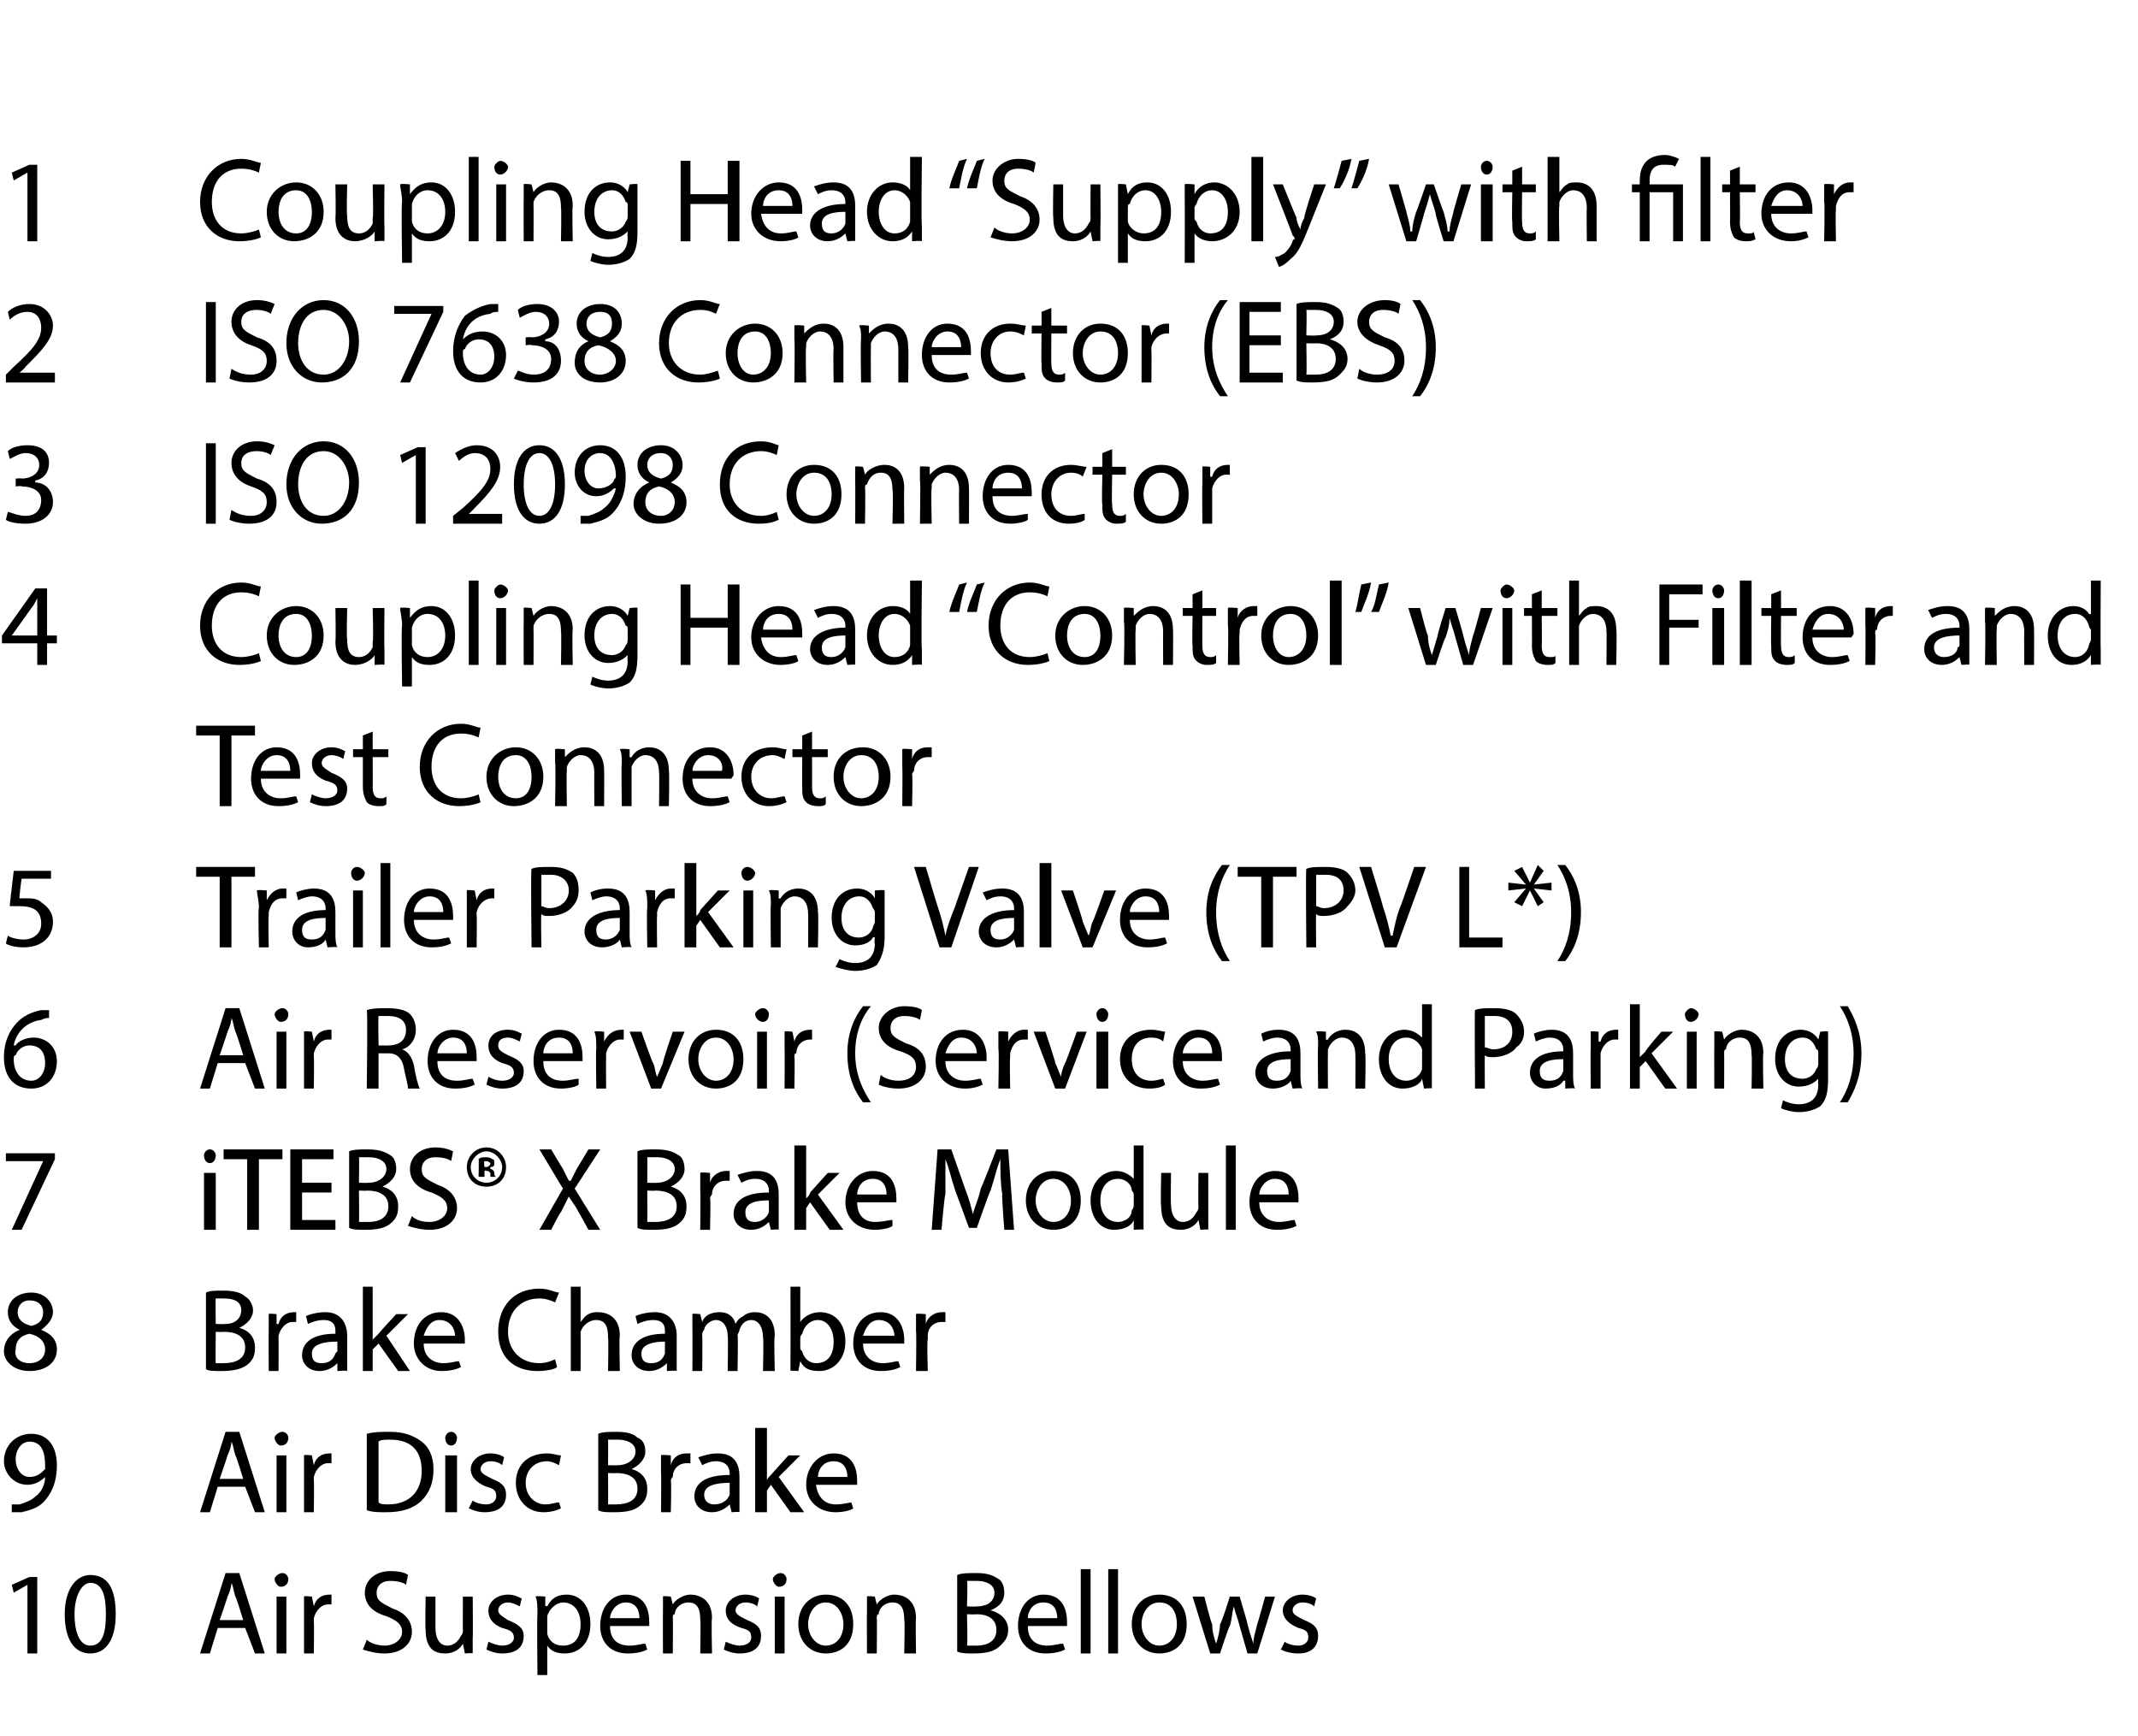
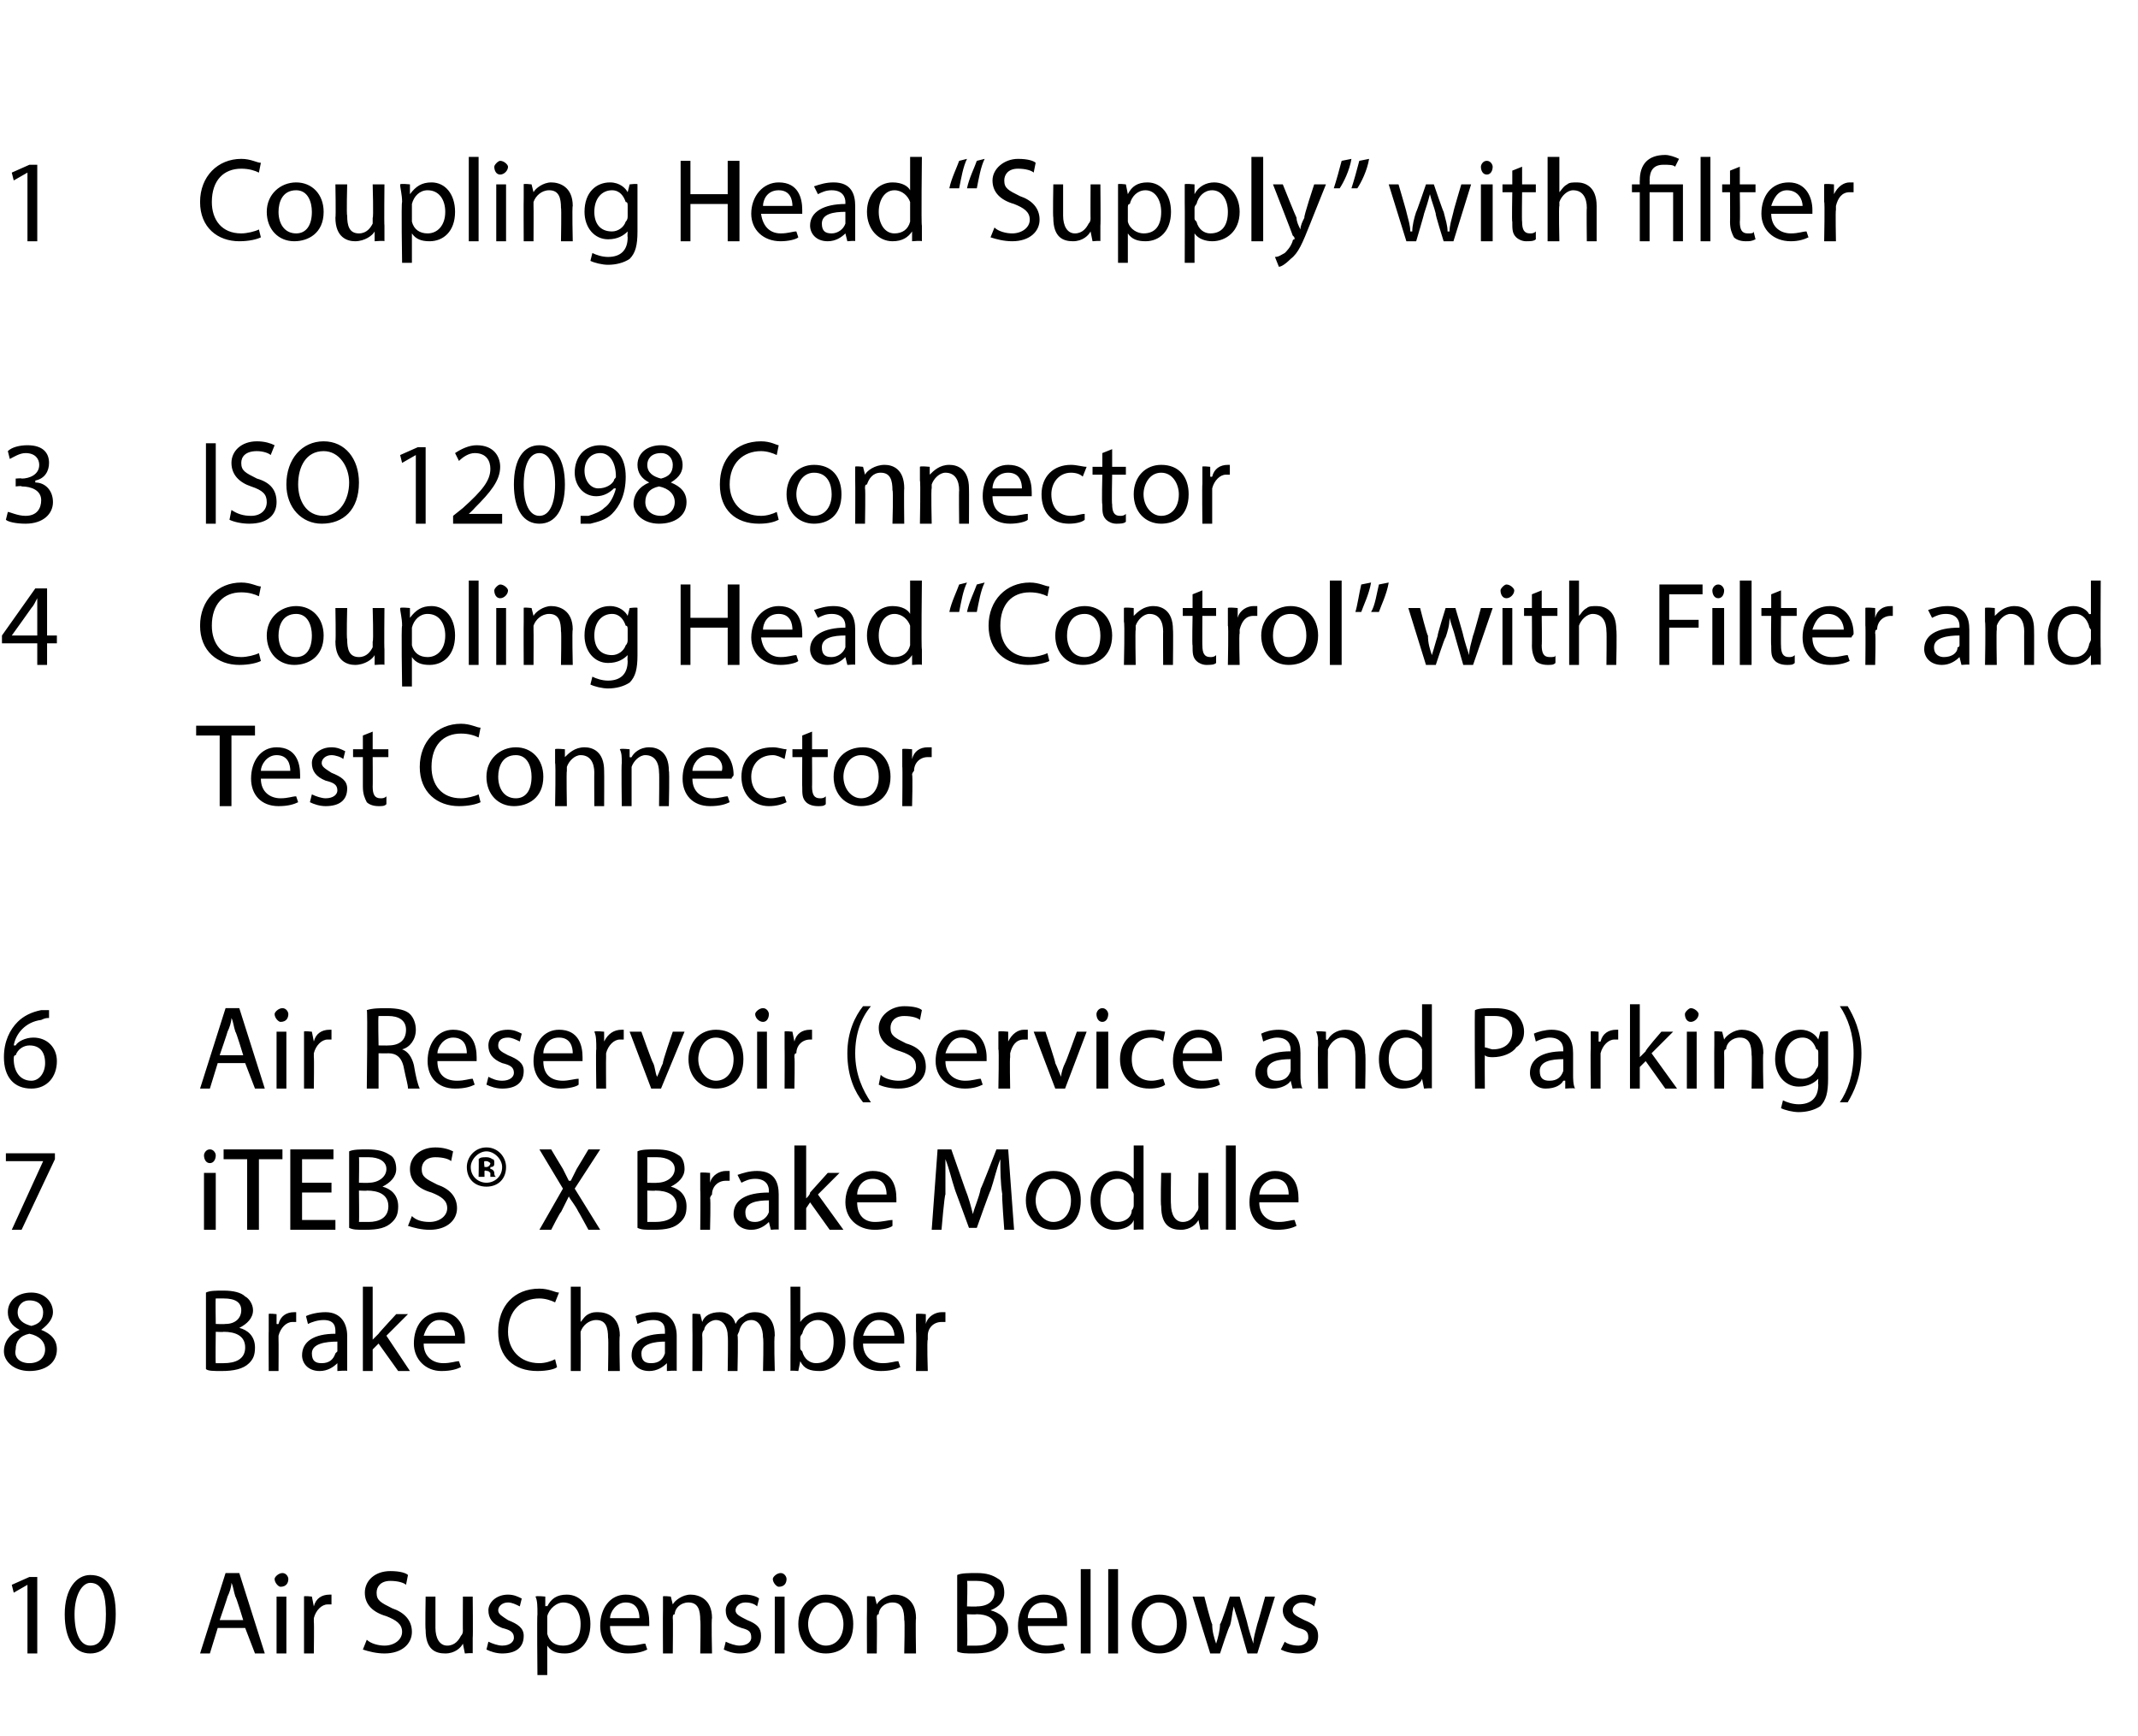
<svg xmlns="http://www.w3.org/2000/svg" version="1.1" width="109px" height="88.5px" viewBox="0 -1 109 88.5" style="top:-1px">
  <desc>1 Coupling Head “Supply” with filter 2 ISO 7638 Connector (EBS) 3 ISO 12098 Connector 4 Coupling Head “Control” with ...</desc>
  <defs />
  <g id="Polygon42909">
    <path d="M 1.4 79.8 L 1.4 79.8 L 0.7 80.2 L 0.6 79.8 L 1.5 79.4 L 1.9 79.4 L 1.9 83.3 L 1.4 83.3 L 1.4 79.8 Z M 5.9 81.3 C 5.9 82.6 5.4 83.3 4.6 83.3 C 3.8 83.3 3.3 82.6 3.3 81.3 C 3.3 80 3.9 79.3 4.6 79.3 C 5.5 79.3 5.9 80 5.9 81.3 Z M 3.8 81.3 C 3.8 82.3 4.1 82.9 4.6 82.9 C 5.2 82.9 5.4 82.3 5.4 81.3 C 5.4 80.3 5.2 79.7 4.6 79.7 C 4.2 79.7 3.8 80.3 3.8 81.3 Z M 11.1 82 L 10.7 83.3 L 10.2 83.3 L 11.5 79.2 L 12.2 79.2 L 13.5 83.3 L 13 83.3 L 12.5 82 L 11.1 82 Z M 12.4 81.6 C 12.4 81.6 12.04 80.41 12 80.4 C 11.9 80.1 11.9 79.9 11.8 79.7 C 11.8 79.7 11.8 79.7 11.8 79.7 C 11.8 79.9 11.7 80.2 11.6 80.4 C 11.61 80.41 11.2 81.6 11.2 81.6 L 12.4 81.6 Z M 14.1 83.3 L 14.1 80.4 L 14.6 80.4 L 14.6 83.3 L 14.1 83.3 Z M 14.7 79.5 C 14.7 79.7 14.6 79.9 14.3 79.9 C 14.2 79.9 14 79.7 14 79.5 C 14 79.4 14.2 79.2 14.4 79.2 C 14.6 79.2 14.7 79.4 14.7 79.5 Z M 15.5 81.3 C 15.5 80.9 15.5 80.6 15.5 80.4 C 15.47 80.35 15.9 80.4 15.9 80.4 L 16 80.9 C 16 80.9 15.98 80.92 16 80.9 C 16.1 80.5 16.4 80.3 16.8 80.3 C 16.8 80.3 16.9 80.3 16.9 80.3 C 16.9 80.3 16.9 80.8 16.9 80.8 C 16.9 80.8 16.8 80.8 16.7 80.8 C 16.4 80.8 16.1 81.1 16 81.5 C 16 81.5 16 81.6 16 81.7 C 16.02 81.71 16 83.3 16 83.3 L 15.5 83.3 C 15.5 83.3 15.5 81.26 15.5 81.3 Z M 18.7 82.6 C 18.9 82.8 19.3 82.9 19.6 82.9 C 20.1 82.9 20.5 82.6 20.5 82.2 C 20.5 81.8 20.2 81.6 19.7 81.4 C 19 81.2 18.6 80.8 18.6 80.2 C 18.6 79.6 19.1 79.1 19.9 79.1 C 20.4 79.1 20.7 79.2 20.8 79.3 C 20.8 79.3 20.7 79.8 20.7 79.8 C 20.6 79.7 20.3 79.6 19.9 79.6 C 19.4 79.6 19.2 79.9 19.2 80.2 C 19.2 80.6 19.4 80.7 20 81 C 20.6 81.2 21 81.6 21 82.2 C 21 82.8 20.5 83.3 19.6 83.3 C 19.2 83.3 18.8 83.2 18.5 83.1 C 18.5 83.1 18.7 82.6 18.7 82.6 Z M 24.1 82.5 C 24.1 82.8 24.1 83 24.1 83.3 C 24.14 83.26 23.7 83.3 23.7 83.3 L 23.6 82.8 C 23.6 82.8 23.63 82.78 23.6 82.8 C 23.5 83 23.2 83.3 22.7 83.3 C 22.2 83.3 21.7 83.1 21.7 82.1 C 21.67 82.05 21.7 80.4 21.7 80.4 L 22.2 80.4 C 22.2 80.4 22.2 81.96 22.2 82 C 22.2 82.5 22.4 82.9 22.8 82.9 C 23.2 82.9 23.4 82.6 23.5 82.4 C 23.6 82.3 23.6 82.2 23.6 82.1 C 23.59 82.14 23.6 80.4 23.6 80.4 L 24.1 80.4 C 24.1 80.4 24.12 82.47 24.1 82.5 Z M 24.9 82.7 C 25.1 82.8 25.4 82.9 25.6 82.9 C 26 82.9 26.2 82.7 26.2 82.5 C 26.2 82.2 26 82.1 25.6 82 C 25.1 81.8 24.9 81.5 24.9 81.1 C 24.9 80.7 25.3 80.3 25.9 80.3 C 26.2 80.3 26.4 80.4 26.6 80.5 C 26.6 80.5 26.5 80.9 26.5 80.9 C 26.3 80.8 26.1 80.7 25.9 80.7 C 25.6 80.7 25.4 80.9 25.4 81.1 C 25.4 81.3 25.6 81.4 25.9 81.6 C 26.4 81.8 26.7 82 26.7 82.4 C 26.7 83 26.3 83.3 25.6 83.3 C 25.3 83.3 25 83.2 24.8 83.1 C 24.8 83.1 24.9 82.7 24.9 82.7 Z M 27.4 81.3 C 27.4 80.9 27.4 80.6 27.3 80.4 C 27.35 80.35 27.8 80.4 27.8 80.4 L 27.8 80.9 C 27.8 80.9 27.86 80.85 27.9 80.9 C 28.1 80.5 28.4 80.3 28.9 80.3 C 29.6 80.3 30.1 80.9 30.1 81.8 C 30.1 82.8 29.5 83.3 28.8 83.3 C 28.4 83.3 28.1 83.2 27.9 82.9 C 27.9 82.87 27.9 82.9 27.9 82.9 L 27.9 84.4 L 27.4 84.4 C 27.4 84.4 27.37 81.3 27.4 81.3 Z M 27.9 82.1 C 27.9 82.2 27.9 82.2 27.9 82.3 C 28 82.7 28.3 82.9 28.7 82.9 C 29.3 82.9 29.6 82.5 29.6 81.8 C 29.6 81.2 29.3 80.7 28.7 80.7 C 28.4 80.7 28 81 27.9 81.4 C 27.9 81.4 27.9 81.5 27.9 81.6 C 27.9 81.6 27.9 82.1 27.9 82.1 Z M 31.1 81.9 C 31.1 82.6 31.5 82.9 32.1 82.9 C 32.5 82.9 32.7 82.8 32.9 82.8 C 32.9 82.8 33 83.1 33 83.1 C 32.8 83.2 32.5 83.3 32 83.3 C 31.1 83.3 30.6 82.7 30.6 81.9 C 30.6 81 31.1 80.3 31.9 80.3 C 32.9 80.3 33.1 81.1 33.1 81.7 C 33.1 81.8 33.1 81.8 33.1 81.9 C 33.1 81.9 31.1 81.9 31.1 81.9 Z M 32.6 81.5 C 32.6 81.2 32.5 80.7 31.9 80.7 C 31.4 80.7 31.1 81.2 31.1 81.5 C 31.1 81.5 32.6 81.5 32.6 81.5 Z M 33.8 81.1 C 33.8 80.8 33.8 80.6 33.8 80.4 C 33.77 80.35 34.2 80.4 34.2 80.4 L 34.3 80.8 C 34.3 80.8 34.28 80.83 34.3 80.8 C 34.4 80.6 34.8 80.3 35.2 80.3 C 35.6 80.3 36.3 80.5 36.3 81.5 C 36.26 81.52 36.3 83.3 36.3 83.3 L 35.7 83.3 C 35.7 83.3 35.73 81.58 35.7 81.6 C 35.7 81.1 35.6 80.7 35.1 80.7 C 34.7 80.7 34.4 81 34.4 81.3 C 34.3 81.3 34.3 81.4 34.3 81.5 C 34.32 81.51 34.3 83.3 34.3 83.3 L 33.8 83.3 C 33.8 83.3 33.79 81.14 33.8 81.1 Z M 37 82.7 C 37.2 82.8 37.5 82.9 37.7 82.9 C 38.1 82.9 38.3 82.7 38.3 82.5 C 38.3 82.2 38.2 82.1 37.8 82 C 37.2 81.8 37 81.5 37 81.1 C 37 80.7 37.4 80.3 38 80.3 C 38.3 80.3 38.6 80.4 38.7 80.5 C 38.7 80.5 38.6 80.9 38.6 80.9 C 38.5 80.8 38.3 80.7 38 80.7 C 37.7 80.7 37.5 80.9 37.5 81.1 C 37.5 81.3 37.7 81.4 38.1 81.6 C 38.6 81.8 38.8 82 38.8 82.4 C 38.8 83 38.4 83.3 37.7 83.3 C 37.4 83.3 37.1 83.2 36.9 83.1 C 36.9 83.1 37 82.7 37 82.7 Z M 39.5 83.3 L 39.5 80.4 L 40 80.4 L 40 83.3 L 39.5 83.3 Z M 40.1 79.5 C 40.1 79.7 40 79.9 39.7 79.9 C 39.6 79.9 39.4 79.7 39.4 79.5 C 39.4 79.4 39.6 79.2 39.8 79.2 C 40 79.2 40.1 79.4 40.1 79.5 Z M 43.5 81.8 C 43.5 82.9 42.8 83.3 42.1 83.3 C 41.3 83.3 40.7 82.7 40.7 81.8 C 40.7 80.9 41.3 80.3 42.1 80.3 C 43 80.3 43.5 80.9 43.5 81.8 Z M 41.2 81.8 C 41.2 82.4 41.6 82.9 42.1 82.9 C 42.6 82.9 43 82.5 43 81.8 C 43 81.3 42.7 80.7 42.1 80.7 C 41.5 80.7 41.2 81.3 41.2 81.8 Z M 44.2 81.1 C 44.2 80.8 44.2 80.6 44.2 80.4 C 44.17 80.35 44.6 80.4 44.6 80.4 L 44.7 80.8 C 44.7 80.8 44.68 80.83 44.7 80.8 C 44.8 80.6 45.2 80.3 45.6 80.3 C 46 80.3 46.7 80.5 46.7 81.5 C 46.67 81.52 46.7 83.3 46.7 83.3 L 46.1 83.3 C 46.1 83.3 46.14 81.58 46.1 81.6 C 46.1 81.1 46 80.7 45.5 80.7 C 45.1 80.7 44.8 81 44.8 81.3 C 44.7 81.3 44.7 81.4 44.7 81.5 C 44.72 81.51 44.7 83.3 44.7 83.3 L 44.2 83.3 C 44.2 83.3 44.19 81.14 44.2 81.1 Z M 48.8 79.3 C 49 79.2 49.4 79.2 49.8 79.2 C 50.3 79.2 50.6 79.3 50.9 79.5 C 51.1 79.6 51.2 79.9 51.2 80.2 C 51.2 80.6 51 80.9 50.5 81.1 C 50.5 81.1 50.5 81.1 50.5 81.1 C 50.9 81.2 51.4 81.5 51.4 82.1 C 51.4 82.5 51.2 82.7 51 82.9 C 50.7 83.2 50.3 83.3 49.6 83.3 C 49.3 83.3 49 83.3 48.8 83.2 C 48.8 83.2 48.8 79.3 48.8 79.3 Z M 49.3 80.9 C 49.3 80.9 49.81 80.92 49.8 80.9 C 50.4 80.9 50.7 80.6 50.7 80.2 C 50.7 79.8 50.3 79.6 49.8 79.6 C 49.6 79.6 49.4 79.6 49.3 79.6 C 49.34 79.62 49.3 80.9 49.3 80.9 Z M 49.3 82.9 C 49.4 82.9 49.6 82.9 49.8 82.9 C 50.3 82.9 50.8 82.7 50.8 82.1 C 50.8 81.5 50.3 81.3 49.8 81.3 C 49.77 81.32 49.3 81.3 49.3 81.3 C 49.3 81.3 49.34 82.86 49.3 82.9 Z M 52.4 81.9 C 52.4 82.6 52.8 82.9 53.4 82.9 C 53.7 82.9 54 82.8 54.2 82.8 C 54.2 82.8 54.3 83.1 54.3 83.1 C 54.1 83.2 53.8 83.3 53.3 83.3 C 52.4 83.3 51.9 82.7 51.9 81.9 C 51.9 81 52.4 80.3 53.2 80.3 C 54.2 80.3 54.4 81.1 54.4 81.7 C 54.4 81.8 54.4 81.8 54.4 81.9 C 54.4 81.9 52.4 81.9 52.4 81.9 Z M 53.9 81.5 C 53.9 81.2 53.8 80.7 53.2 80.7 C 52.6 80.7 52.4 81.2 52.4 81.5 C 52.4 81.5 53.9 81.5 53.9 81.5 Z M 55.1 79 L 55.6 79 L 55.6 83.3 L 55.1 83.3 L 55.1 79 Z M 56.5 79 L 57 79 L 57 83.3 L 56.5 83.3 L 56.5 79 Z M 60.5 81.8 C 60.5 82.9 59.8 83.3 59.1 83.3 C 58.3 83.3 57.7 82.7 57.7 81.8 C 57.7 80.9 58.3 80.3 59.1 80.3 C 60 80.3 60.5 80.9 60.5 81.8 Z M 58.2 81.8 C 58.2 82.4 58.6 82.9 59.1 82.9 C 59.6 82.9 60 82.5 60 81.8 C 60 81.3 59.8 80.7 59.1 80.7 C 58.5 80.7 58.2 81.3 58.2 81.8 Z M 61.4 80.4 C 61.4 80.4 61.76 81.83 61.8 81.8 C 61.8 82.2 61.9 82.5 62 82.8 C 62 82.8 62 82.8 62 82.8 C 62.1 82.5 62.2 82.1 62.2 81.8 C 62.25 81.84 62.7 80.4 62.7 80.4 L 63.2 80.4 C 63.2 80.4 63.62 81.81 63.6 81.8 C 63.7 82.2 63.8 82.5 63.9 82.8 C 63.9 82.8 63.9 82.8 63.9 82.8 C 63.9 82.5 64 82.2 64.1 81.8 C 64.11 81.81 64.5 80.4 64.5 80.4 L 65 80.4 L 64.1 83.3 L 63.6 83.3 C 63.6 83.3 63.19 81.87 63.2 81.9 C 63.1 81.5 63 81.3 62.9 80.9 C 62.9 80.9 62.9 80.9 62.9 80.9 C 62.8 81.3 62.8 81.6 62.7 81.9 C 62.66 81.88 62.2 83.3 62.2 83.3 L 61.7 83.3 L 60.8 80.4 L 61.4 80.4 Z M 65.5 82.7 C 65.6 82.8 65.9 82.9 66.2 82.9 C 66.5 82.9 66.7 82.7 66.7 82.5 C 66.7 82.2 66.6 82.1 66.2 82 C 65.7 81.8 65.4 81.5 65.4 81.1 C 65.4 80.7 65.8 80.3 66.4 80.3 C 66.7 80.3 67 80.4 67.1 80.5 C 67.1 80.5 67 80.9 67 80.9 C 66.9 80.8 66.7 80.7 66.4 80.7 C 66.1 80.7 65.9 80.9 65.9 81.1 C 65.9 81.3 66.1 81.4 66.5 81.6 C 67 81.8 67.2 82 67.2 82.4 C 67.2 83 66.8 83.3 66.2 83.3 C 65.8 83.3 65.5 83.2 65.3 83.1 C 65.3 83.1 65.5 82.7 65.5 82.7 Z " stroke="none" fill="#000" />
  </g>
  <g id="Polygon42908">
-     <path d="M 0.6 75.7 C 0.7 75.7 0.8 75.7 1 75.7 C 1.3 75.6 1.6 75.5 1.8 75.3 C 2.1 75.1 2.3 74.7 2.3 74.3 C 2.3 74.3 2.3 74.3 2.3 74.3 C 2.1 74.5 1.8 74.7 1.4 74.7 C 0.7 74.7 0.2 74.1 0.2 73.5 C 0.2 72.7 0.8 72.1 1.6 72.1 C 2.4 72.1 2.9 72.7 2.9 73.7 C 2.9 74.6 2.6 75.2 2.2 75.6 C 1.9 75.9 1.5 76 1.1 76.1 C 0.9 76.1 0.7 76.1 0.6 76.1 C 0.6 76.1 0.6 75.7 0.6 75.7 Z M 0.8 73.4 C 0.8 73.9 1.1 74.3 1.5 74.3 C 1.9 74.3 2.1 74.1 2.3 73.9 C 2.3 73.8 2.3 73.8 2.3 73.7 C 2.3 73 2.1 72.5 1.5 72.5 C 1.1 72.5 0.8 72.9 0.8 73.4 Z M 11.1 74.8 L 10.7 76.1 L 10.2 76.1 L 11.5 72 L 12.2 72 L 13.5 76.1 L 13 76.1 L 12.5 74.8 L 11.1 74.8 Z M 12.4 74.4 C 12.4 74.4 12.04 73.21 12 73.2 C 11.9 72.9 11.9 72.7 11.8 72.5 C 11.8 72.5 11.8 72.5 11.8 72.5 C 11.8 72.7 11.7 73 11.6 73.2 C 11.61 73.21 11.2 74.4 11.2 74.4 L 12.4 74.4 Z M 14.1 76.1 L 14.1 73.2 L 14.6 73.2 L 14.6 76.1 L 14.1 76.1 Z M 14.7 72.3 C 14.7 72.5 14.6 72.7 14.3 72.7 C 14.2 72.7 14 72.5 14 72.3 C 14 72.2 14.2 72 14.4 72 C 14.6 72 14.7 72.2 14.7 72.3 Z M 15.5 74.1 C 15.5 73.7 15.5 73.4 15.5 73.2 C 15.47 73.15 15.9 73.2 15.9 73.2 L 16 73.7 C 16 73.7 15.98 73.72 16 73.7 C 16.1 73.3 16.4 73.1 16.8 73.1 C 16.8 73.1 16.9 73.1 16.9 73.1 C 16.9 73.1 16.9 73.6 16.9 73.6 C 16.9 73.6 16.8 73.6 16.7 73.6 C 16.4 73.6 16.1 73.9 16 74.3 C 16 74.3 16 74.4 16 74.5 C 16.02 74.51 16 76.1 16 76.1 L 15.5 76.1 C 15.5 76.1 15.5 74.06 15.5 74.1 Z M 18.7 72.1 C 19.1 72 19.4 72 19.9 72 C 20.6 72 21.1 72.2 21.5 72.5 C 21.9 72.8 22.1 73.3 22.1 73.9 C 22.1 74.6 21.9 75.1 21.5 75.5 C 21.1 75.9 20.5 76.1 19.7 76.1 C 19.3 76.1 19 76.1 18.7 76 C 18.7 76 18.7 72.1 18.7 72.1 Z M 19.3 75.6 C 19.4 75.7 19.6 75.7 19.8 75.7 C 20.9 75.7 21.5 75 21.5 74 C 21.5 73 21 72.4 19.9 72.4 C 19.6 72.4 19.4 72.4 19.3 72.5 C 19.3 72.5 19.3 75.6 19.3 75.6 Z M 22.7 76.1 L 22.7 73.2 L 23.3 73.2 L 23.3 76.1 L 22.7 76.1 Z M 23.3 72.3 C 23.3 72.5 23.2 72.7 23 72.7 C 22.8 72.7 22.7 72.5 22.7 72.3 C 22.7 72.2 22.8 72 23 72 C 23.2 72 23.3 72.2 23.3 72.3 Z M 24.1 75.5 C 24.2 75.6 24.5 75.7 24.8 75.7 C 25.1 75.7 25.3 75.5 25.3 75.3 C 25.3 75 25.2 74.9 24.8 74.8 C 24.3 74.6 24 74.3 24 73.9 C 24 73.5 24.4 73.1 25 73.1 C 25.3 73.1 25.6 73.2 25.7 73.3 C 25.7 73.3 25.6 73.7 25.6 73.7 C 25.5 73.6 25.3 73.5 25 73.5 C 24.7 73.5 24.5 73.7 24.5 73.9 C 24.5 74.1 24.7 74.2 25.1 74.4 C 25.6 74.6 25.8 74.8 25.8 75.2 C 25.8 75.8 25.4 76.1 24.7 76.1 C 24.4 76.1 24.1 76 23.9 75.9 C 23.9 75.9 24.1 75.5 24.1 75.5 Z M 28.6 75.9 C 28.4 76 28.1 76.1 27.7 76.1 C 26.9 76.1 26.3 75.5 26.3 74.6 C 26.3 73.7 26.9 73.1 27.9 73.1 C 28.2 73.1 28.4 73.2 28.6 73.2 C 28.6 73.2 28.5 73.7 28.5 73.7 C 28.3 73.6 28.1 73.5 27.9 73.5 C 27.2 73.5 26.8 74 26.8 74.6 C 26.8 75.3 27.3 75.7 27.8 75.7 C 28.1 75.7 28.3 75.6 28.5 75.6 C 28.5 75.6 28.6 75.9 28.6 75.9 Z M 30.5 72.1 C 30.7 72 31.1 72 31.4 72 C 32 72 32.3 72.1 32.5 72.3 C 32.8 72.4 32.9 72.7 32.9 73 C 32.9 73.4 32.6 73.7 32.2 73.9 C 32.2 73.9 32.2 73.9 32.2 73.9 C 32.6 74 33 74.3 33 74.9 C 33 75.3 32.9 75.5 32.7 75.7 C 32.4 76 32 76.1 31.3 76.1 C 30.9 76.1 30.7 76.1 30.5 76 C 30.5 76 30.5 72.1 30.5 72.1 Z M 31 73.7 C 31 73.7 31.48 73.72 31.5 73.7 C 32 73.7 32.4 73.4 32.4 73 C 32.4 72.6 32 72.4 31.5 72.4 C 31.2 72.4 31.1 72.4 31 72.4 C 31.01 72.42 31 73.7 31 73.7 Z M 31 75.7 C 31.1 75.7 31.3 75.7 31.4 75.7 C 32 75.7 32.5 75.5 32.5 74.9 C 32.5 74.3 32 74.1 31.4 74.1 C 31.44 74.12 31 74.1 31 74.1 C 31 74.1 31.01 75.66 31 75.7 Z M 33.7 74.1 C 33.7 73.7 33.7 73.4 33.7 73.2 C 33.69 73.15 34.2 73.2 34.2 73.2 L 34.2 73.7 C 34.2 73.7 34.2 73.72 34.2 73.7 C 34.3 73.3 34.6 73.1 35 73.1 C 35.1 73.1 35.1 73.1 35.2 73.1 C 35.2 73.1 35.2 73.6 35.2 73.6 C 35.1 73.6 35 73.6 35 73.6 C 34.6 73.6 34.3 73.9 34.3 74.3 C 34.3 74.3 34.2 74.4 34.2 74.5 C 34.24 74.51 34.2 76.1 34.2 76.1 L 33.7 76.1 C 33.7 76.1 33.72 74.06 33.7 74.1 Z M 37.3 76.1 L 37.2 75.7 C 37.2 75.7 37.2 75.69 37.2 75.7 C 37 75.9 36.7 76.1 36.3 76.1 C 35.7 76.1 35.4 75.7 35.4 75.3 C 35.4 74.6 36 74.2 37.2 74.2 C 37.2 74.2 37.2 74.1 37.2 74.1 C 37.2 73.9 37.1 73.5 36.5 73.5 C 36.2 73.5 36 73.6 35.8 73.7 C 35.8 73.7 35.6 73.3 35.6 73.3 C 35.9 73.2 36.2 73.1 36.6 73.1 C 37.5 73.1 37.7 73.7 37.7 74.3 C 37.7 74.3 37.7 75.4 37.7 75.4 C 37.7 75.6 37.7 75.9 37.7 76.1 C 37.74 76.06 37.3 76.1 37.3 76.1 Z M 37.2 74.6 C 36.6 74.6 35.9 74.7 35.9 75.2 C 35.9 75.6 36.2 75.7 36.4 75.7 C 36.8 75.7 37.1 75.5 37.2 75.2 C 37.2 75.2 37.2 75.1 37.2 75.1 C 37.2 75.1 37.2 74.6 37.2 74.6 Z M 39.1 74.5 C 39.1 74.5 39.08 74.49 39.1 74.5 C 39.1 74.4 39.2 74.3 39.3 74.2 C 39.33 74.16 40.2 73.2 40.2 73.2 L 40.8 73.2 L 39.7 74.3 L 41 76.1 L 40.3 76.1 L 39.3 74.7 L 39.1 75 L 39.1 76.1 L 38.5 76.1 L 38.5 71.8 L 39.1 71.8 L 39.1 74.5 Z M 41.6 74.7 C 41.7 75.4 42.1 75.7 42.6 75.7 C 43 75.7 43.3 75.6 43.4 75.6 C 43.4 75.6 43.5 75.9 43.5 75.9 C 43.4 76 43 76.1 42.6 76.1 C 41.7 76.1 41.1 75.5 41.1 74.7 C 41.1 73.8 41.7 73.1 42.5 73.1 C 43.5 73.1 43.7 73.9 43.7 74.5 C 43.7 74.6 43.7 74.6 43.7 74.7 C 43.7 74.7 41.6 74.7 41.6 74.7 Z M 43.2 74.3 C 43.2 74 43.1 73.5 42.5 73.5 C 41.9 73.5 41.7 74 41.7 74.3 C 41.7 74.3 43.2 74.3 43.2 74.3 Z " stroke="none" fill="#000" />
-   </g>
+     </g>
  <g id="Polygon42907">
    <path d="M 0.2 67.9 C 0.2 67.4 0.5 67 1 66.8 C 1 66.8 1 66.8 1 66.8 C 0.6 66.6 0.4 66.3 0.4 65.9 C 0.4 65.3 0.9 64.9 1.6 64.9 C 2.3 64.9 2.7 65.4 2.7 65.9 C 2.7 66.2 2.5 66.5 2.1 66.8 C 2.1 66.8 2.1 66.8 2.1 66.8 C 2.6 67 2.9 67.3 2.9 67.8 C 2.9 68.5 2.3 68.9 1.5 68.9 C 0.7 68.9 0.2 68.4 0.2 67.9 Z M 2.3 67.8 C 2.3 67.4 2 67.1 1.5 67 C 1 67.1 0.8 67.4 0.8 67.8 C 0.7 68.2 1 68.5 1.5 68.5 C 2 68.5 2.3 68.2 2.3 67.8 Z M 0.9 65.9 C 0.9 66.3 1.2 66.5 1.6 66.6 C 2 66.5 2.2 66.3 2.2 65.9 C 2.2 65.6 2 65.3 1.5 65.3 C 1.1 65.3 0.9 65.6 0.9 65.9 Z M 10.5 64.9 C 10.7 64.8 11 64.8 11.4 64.8 C 11.9 64.8 12.3 64.9 12.5 65.1 C 12.7 65.2 12.9 65.5 12.9 65.8 C 12.9 66.2 12.6 66.5 12.2 66.7 C 12.2 66.7 12.2 66.7 12.2 66.7 C 12.6 66.8 13 67.1 13 67.7 C 13 68.1 12.9 68.3 12.7 68.5 C 12.4 68.8 11.9 68.9 11.3 68.9 C 10.9 68.9 10.6 68.9 10.5 68.8 C 10.5 68.8 10.5 64.9 10.5 64.9 Z M 11 66.5 C 11 66.5 11.45 66.52 11.5 66.5 C 12 66.5 12.3 66.2 12.3 65.8 C 12.3 65.4 12 65.2 11.4 65.2 C 11.2 65.2 11.1 65.2 11 65.2 C 10.98 65.22 11 66.5 11 66.5 Z M 11 68.5 C 11.1 68.5 11.2 68.5 11.4 68.5 C 12 68.5 12.5 68.3 12.5 67.7 C 12.5 67.1 12 66.9 11.4 66.9 C 11.41 66.92 11 66.9 11 66.9 C 11 66.9 10.98 68.46 11 68.5 Z M 13.7 66.9 C 13.7 66.5 13.7 66.2 13.7 66 C 13.67 65.95 14.1 66 14.1 66 L 14.1 66.5 C 14.1 66.5 14.17 66.52 14.2 66.5 C 14.3 66.1 14.6 65.9 15 65.9 C 15 65.9 15.1 65.9 15.1 65.9 C 15.1 65.9 15.1 66.4 15.1 66.4 C 15.1 66.4 15 66.4 14.9 66.4 C 14.6 66.4 14.3 66.7 14.2 67.1 C 14.2 67.1 14.2 67.2 14.2 67.3 C 14.21 67.31 14.2 68.9 14.2 68.9 L 13.7 68.9 C 13.7 68.9 13.69 66.86 13.7 66.9 Z M 17.2 68.9 L 17.2 68.5 C 17.2 68.5 17.17 68.49 17.2 68.5 C 17 68.7 16.7 68.9 16.3 68.9 C 15.7 68.9 15.4 68.5 15.4 68.1 C 15.4 67.4 16 67 17.1 67 C 17.1 67 17.1 66.9 17.1 66.9 C 17.1 66.7 17.1 66.3 16.5 66.3 C 16.2 66.3 15.9 66.4 15.7 66.5 C 15.7 66.5 15.6 66.1 15.6 66.1 C 15.8 66 16.2 65.9 16.6 65.9 C 17.4 65.9 17.7 66.5 17.7 67.1 C 17.7 67.1 17.7 68.2 17.7 68.2 C 17.7 68.4 17.7 68.7 17.7 68.9 C 17.71 68.86 17.2 68.9 17.2 68.9 Z M 17.2 67.4 C 16.6 67.4 15.9 67.5 15.9 68 C 15.9 68.4 16.1 68.5 16.4 68.5 C 16.8 68.5 17 68.3 17.1 68 C 17.1 68 17.2 67.9 17.2 67.9 C 17.2 67.9 17.2 67.4 17.2 67.4 Z M 19 67.3 C 19 67.3 19.05 67.29 19 67.3 C 19.1 67.2 19.2 67.1 19.3 67 C 19.31 66.96 20.2 66 20.2 66 L 20.8 66 L 19.7 67.1 L 20.9 68.9 L 20.3 68.9 L 19.3 67.5 L 19 67.8 L 19 68.9 L 18.5 68.9 L 18.5 64.6 L 19 64.6 L 19 67.3 Z M 21.6 67.5 C 21.6 68.2 22.1 68.5 22.6 68.5 C 23 68.5 23.2 68.4 23.4 68.4 C 23.4 68.4 23.5 68.7 23.5 68.7 C 23.3 68.8 23 68.9 22.5 68.9 C 21.7 68.9 21.1 68.3 21.1 67.5 C 21.1 66.6 21.6 65.9 22.5 65.9 C 23.4 65.9 23.7 66.7 23.7 67.3 C 23.7 67.4 23.7 67.4 23.7 67.5 C 23.7 67.5 21.6 67.5 21.6 67.5 Z M 23.2 67.1 C 23.2 66.8 23 66.3 22.4 66.3 C 21.9 66.3 21.7 66.8 21.6 67.1 C 21.6 67.1 23.2 67.1 23.2 67.1 Z M 28.4 68.7 C 28.3 68.8 27.9 68.9 27.4 68.9 C 26.2 68.9 25.4 68.2 25.4 66.9 C 25.4 65.6 26.2 64.7 27.5 64.7 C 28 64.7 28.3 64.9 28.5 64.9 C 28.5 64.9 28.3 65.4 28.3 65.4 C 28.1 65.3 27.8 65.2 27.5 65.2 C 26.6 65.2 25.9 65.8 25.9 66.9 C 25.9 67.8 26.5 68.5 27.5 68.5 C 27.8 68.5 28.1 68.4 28.3 68.3 C 28.3 68.3 28.4 68.7 28.4 68.7 Z M 29.1 64.6 L 29.6 64.6 L 29.6 66.4 C 29.6 66.4 29.63 66.41 29.6 66.4 C 29.7 66.3 29.8 66.1 30 66 C 30.2 65.9 30.3 65.9 30.5 65.9 C 30.9 65.9 31.6 66.1 31.6 67.1 C 31.56 67.13 31.6 68.9 31.6 68.9 L 31 68.9 C 31 68.9 31.03 67.19 31 67.2 C 31 66.7 30.9 66.3 30.4 66.3 C 30 66.3 29.7 66.6 29.6 66.9 C 29.6 66.9 29.6 67 29.6 67.1 C 29.61 67.11 29.6 68.9 29.6 68.9 L 29.1 68.9 L 29.1 64.6 Z M 34 68.9 L 34 68.5 C 34 68.5 33.96 68.49 34 68.5 C 33.8 68.7 33.5 68.9 33.1 68.9 C 32.5 68.9 32.2 68.5 32.2 68.1 C 32.2 67.4 32.8 67 33.9 67 C 33.9 67 33.9 66.9 33.9 66.9 C 33.9 66.7 33.9 66.3 33.3 66.3 C 33 66.3 32.7 66.4 32.5 66.5 C 32.5 66.5 32.4 66.1 32.4 66.1 C 32.6 66 33 65.9 33.4 65.9 C 34.2 65.9 34.5 66.5 34.5 67.1 C 34.5 67.1 34.5 68.2 34.5 68.2 C 34.5 68.4 34.5 68.7 34.5 68.9 C 34.5 68.86 34 68.9 34 68.9 Z M 33.9 67.4 C 33.4 67.4 32.7 67.5 32.7 68 C 32.7 68.4 32.9 68.5 33.2 68.5 C 33.6 68.5 33.8 68.3 33.9 68 C 33.9 68 33.9 67.9 33.9 67.9 C 33.9 67.9 33.9 67.4 33.9 67.4 Z M 35.3 66.7 C 35.3 66.4 35.3 66.2 35.3 66 C 35.28 65.95 35.7 66 35.7 66 L 35.8 66.4 C 35.8 66.4 35.79 66.42 35.8 66.4 C 35.9 66.1 36.2 65.9 36.7 65.9 C 37.1 65.9 37.4 66.1 37.5 66.5 C 37.5 66.5 37.5 66.5 37.5 66.5 C 37.6 66.3 37.7 66.2 37.9 66.1 C 38 66 38.2 65.9 38.5 65.9 C 38.9 65.9 39.5 66.1 39.5 67.1 C 39.45 67.15 39.5 68.9 39.5 68.9 L 38.9 68.9 C 38.9 68.9 38.94 67.21 38.9 67.2 C 38.9 66.7 38.7 66.3 38.3 66.3 C 38 66.3 37.8 66.5 37.7 66.8 C 37.7 66.9 37.6 67 37.6 67.1 C 37.64 67.06 37.6 68.9 37.6 68.9 L 37.1 68.9 C 37.1 68.9 37.13 67.12 37.1 67.1 C 37.1 66.7 36.9 66.3 36.5 66.3 C 36.2 66.3 35.9 66.6 35.9 66.8 C 35.8 66.9 35.8 67 35.8 67.1 C 35.82 67.11 35.8 68.9 35.8 68.9 L 35.3 68.9 C 35.3 68.9 35.31 66.74 35.3 66.7 Z M 40.3 68.9 C 40.3 68.7 40.3 68.4 40.3 68.1 C 40.31 68.11 40.3 64.6 40.3 64.6 L 40.8 64.6 L 40.8 66.4 C 40.8 66.4 40.85 66.42 40.8 66.4 C 41 66.1 41.4 65.9 41.8 65.9 C 42.6 65.9 43.1 66.5 43.1 67.4 C 43.1 68.4 42.4 68.9 41.8 68.9 C 41.3 68.9 41 68.8 40.8 68.4 C 40.79 68.38 40.8 68.4 40.8 68.4 L 40.7 68.9 C 40.7 68.9 40.29 68.86 40.3 68.9 Z M 40.8 67.7 C 40.8 67.8 40.8 67.8 40.9 67.9 C 41 68.3 41.3 68.5 41.6 68.5 C 42.2 68.5 42.5 68.1 42.5 67.4 C 42.5 66.8 42.2 66.3 41.7 66.3 C 41.3 66.3 41 66.6 40.9 67 C 40.9 67 40.8 67.1 40.8 67.2 C 40.8 67.2 40.8 67.7 40.8 67.7 Z M 44 67.5 C 44 68.2 44.5 68.5 45 68.5 C 45.4 68.5 45.6 68.4 45.8 68.4 C 45.8 68.4 45.9 68.7 45.9 68.7 C 45.7 68.8 45.4 68.9 44.9 68.9 C 44 68.9 43.5 68.3 43.5 67.5 C 43.5 66.6 44 65.9 44.9 65.9 C 45.8 65.9 46.1 66.7 46.1 67.3 C 46.1 67.4 46.1 67.4 46.1 67.5 C 46.1 67.5 44 67.5 44 67.5 Z M 45.6 67.1 C 45.6 66.8 45.4 66.3 44.8 66.3 C 44.3 66.3 44.1 66.8 44 67.1 C 44 67.1 45.6 67.1 45.6 67.1 Z M 46.7 66.9 C 46.7 66.5 46.7 66.2 46.7 66 C 46.71 65.95 47.2 66 47.2 66 L 47.2 66.5 C 47.2 66.5 47.21 66.52 47.2 66.5 C 47.3 66.1 47.7 65.9 48 65.9 C 48.1 65.9 48.1 65.9 48.2 65.9 C 48.2 65.9 48.2 66.4 48.2 66.4 C 48.1 66.4 48.1 66.4 48 66.4 C 47.6 66.4 47.3 66.7 47.3 67.1 C 47.3 67.1 47.3 67.2 47.3 67.3 C 47.25 67.31 47.3 68.9 47.3 68.9 L 46.7 68.9 C 46.7 68.9 46.73 66.86 46.7 66.9 Z " stroke="none" fill="#000" />
  </g>
  <g id="Polygon42906">
    <path d="M 2.8 57.8 L 2.8 58.1 L 1.1 61.7 L 0.6 61.7 L 2.2 58.2 L 2.2 58.2 L 0.3 58.2 L 0.3 57.8 L 2.8 57.8 Z M 10.4 61.7 L 10.4 58.8 L 11 58.8 L 11 61.7 L 10.4 61.7 Z M 11 57.9 C 11 58.1 10.9 58.3 10.7 58.3 C 10.5 58.3 10.4 58.1 10.4 57.9 C 10.4 57.8 10.5 57.6 10.7 57.6 C 10.9 57.6 11 57.8 11 57.9 Z M 12.6 58.1 L 11.4 58.1 L 11.4 57.6 L 14.4 57.6 L 14.4 58.1 L 13.2 58.1 L 13.2 61.7 L 12.6 61.7 L 12.6 58.1 Z M 16.9 59.8 L 15.4 59.8 L 15.4 61.2 L 17.1 61.2 L 17.1 61.7 L 14.8 61.7 L 14.8 57.6 L 17 57.6 L 17 58.1 L 15.4 58.1 L 15.4 59.3 L 16.9 59.3 L 16.9 59.8 Z M 17.8 57.7 C 18 57.6 18.4 57.6 18.7 57.6 C 19.3 57.6 19.6 57.7 19.9 57.9 C 20.1 58 20.2 58.3 20.2 58.6 C 20.2 59 19.9 59.3 19.5 59.5 C 19.5 59.5 19.5 59.5 19.5 59.5 C 19.9 59.6 20.3 59.9 20.3 60.5 C 20.3 60.9 20.2 61.1 20 61.3 C 19.7 61.6 19.3 61.7 18.6 61.7 C 18.2 61.7 18 61.7 17.8 61.6 C 17.8 61.6 17.8 57.7 17.8 57.7 Z M 18.3 59.3 C 18.3 59.3 18.79 59.32 18.8 59.3 C 19.3 59.3 19.7 59 19.7 58.6 C 19.7 58.2 19.3 58 18.8 58 C 18.5 58 18.4 58 18.3 58 C 18.32 58.02 18.3 59.3 18.3 59.3 Z M 18.3 61.3 C 18.4 61.3 18.6 61.3 18.8 61.3 C 19.3 61.3 19.8 61.1 19.8 60.5 C 19.8 59.9 19.3 59.7 18.7 59.7 C 18.75 59.72 18.3 59.7 18.3 59.7 C 18.3 59.7 18.32 61.26 18.3 61.3 Z M 21 61 C 21.2 61.2 21.5 61.3 21.9 61.3 C 22.4 61.3 22.8 61 22.8 60.6 C 22.8 60.2 22.5 60 22 59.8 C 21.3 59.6 20.9 59.2 20.9 58.6 C 20.9 58 21.4 57.5 22.2 57.5 C 22.6 57.5 22.9 57.6 23.1 57.7 C 23.1 57.7 23 58.2 23 58.2 C 22.9 58.1 22.6 58 22.2 58 C 21.7 58 21.5 58.3 21.5 58.6 C 21.5 59 21.7 59.1 22.3 59.4 C 22.9 59.6 23.3 60 23.3 60.6 C 23.3 61.2 22.8 61.7 21.9 61.7 C 21.5 61.7 21.1 61.6 20.8 61.5 C 20.8 61.5 21 61 21 61 Z M 24.7 59 L 24.4 59 C 24.4 59 24.42 58.06 24.4 58.1 C 24.5 58 24.6 58 24.8 58 C 25 58 25.1 58.1 25.1 58.1 C 25.2 58.1 25.2 58.2 25.2 58.3 C 25.2 58.4 25.2 58.5 25 58.5 C 25 58.5 25 58.6 25 58.6 C 25.1 58.6 25.2 58.7 25.2 58.8 C 25.2 59 25.3 59 25.3 59 C 25.3 59 25 59 25 59 C 25 59 25 58.9 25 58.8 C 24.9 58.7 24.9 58.7 24.8 58.7 C 24.76 58.65 24.7 58.7 24.7 58.7 L 24.7 59 Z M 24.7 58.5 C 24.7 58.5 24.77 58.49 24.8 58.5 C 24.9 58.5 25 58.4 25 58.3 C 25 58.3 24.9 58.2 24.8 58.2 C 24.7 58.2 24.7 58.2 24.7 58.2 C 24.66 58.21 24.7 58.5 24.7 58.5 Z M 25.8 58.5 C 25.8 59.1 25.4 59.5 24.8 59.5 C 24.2 59.5 23.8 59.1 23.8 58.5 C 23.8 58 24.2 57.5 24.8 57.5 C 25.4 57.5 25.8 58 25.8 58.5 Z M 24 58.5 C 24 59 24.4 59.3 24.8 59.3 C 25.2 59.3 25.6 59 25.6 58.5 C 25.6 58.1 25.2 57.7 24.8 57.7 C 24.4 57.7 24 58.1 24 58.5 Z M 30 61.7 C 30 61.7 29.49 60.76 29.5 60.8 C 29.3 60.4 29.1 60.2 29 60 C 29 60 29 60 29 60 C 28.9 60.2 28.8 60.4 28.6 60.8 C 28.57 60.77 28.1 61.7 28.1 61.7 L 27.5 61.7 L 28.7 59.6 L 27.5 57.6 L 28.1 57.6 C 28.1 57.6 28.67 58.56 28.7 58.6 C 28.8 58.8 28.9 59 29 59.2 C 29 59.2 29.1 59.2 29.1 59.2 C 29.2 59 29.3 58.8 29.4 58.6 C 29.43 58.56 30 57.6 30 57.6 L 30.6 57.6 L 29.3 59.6 L 30.6 61.7 L 30 61.7 Z M 32.5 57.7 C 32.7 57.6 33.1 57.6 33.4 57.6 C 34 57.6 34.3 57.7 34.6 57.9 C 34.8 58 34.9 58.3 34.9 58.6 C 34.9 59 34.6 59.3 34.2 59.5 C 34.2 59.5 34.2 59.5 34.2 59.5 C 34.6 59.6 35 59.9 35 60.5 C 35 60.9 34.9 61.1 34.7 61.3 C 34.4 61.6 34 61.7 33.3 61.7 C 32.9 61.7 32.7 61.7 32.5 61.6 C 32.5 61.6 32.5 57.7 32.5 57.7 Z M 33 59.3 C 33 59.3 33.48 59.32 33.5 59.3 C 34 59.3 34.4 59 34.4 58.6 C 34.4 58.2 34 58 33.5 58 C 33.2 58 33.1 58 33 58 C 33.01 58.02 33 59.3 33 59.3 Z M 33 61.3 C 33.1 61.3 33.3 61.3 33.4 61.3 C 34 61.3 34.5 61.1 34.5 60.5 C 34.5 59.9 34 59.7 33.4 59.7 C 33.44 59.72 33 59.7 33 59.7 C 33 59.7 33.01 61.26 33 61.3 Z M 35.7 59.7 C 35.7 59.3 35.7 59 35.7 58.8 C 35.7 58.75 36.2 58.8 36.2 58.8 L 36.2 59.3 C 36.2 59.3 36.2 59.32 36.2 59.3 C 36.3 58.9 36.7 58.7 37 58.7 C 37.1 58.7 37.1 58.7 37.2 58.7 C 37.2 58.7 37.2 59.2 37.2 59.2 C 37.1 59.2 37 59.2 37 59.2 C 36.6 59.2 36.3 59.5 36.3 59.9 C 36.3 59.9 36.2 60 36.2 60.1 C 36.24 60.11 36.2 61.7 36.2 61.7 L 35.7 61.7 C 35.7 61.7 35.72 59.66 35.7 59.7 Z M 39.3 61.7 L 39.2 61.3 C 39.2 61.3 39.2 61.29 39.2 61.3 C 39 61.5 38.7 61.7 38.3 61.7 C 37.7 61.7 37.4 61.3 37.4 60.9 C 37.4 60.2 38 59.8 39.2 59.8 C 39.2 59.8 39.2 59.7 39.2 59.7 C 39.2 59.5 39.1 59.1 38.5 59.1 C 38.2 59.1 38 59.2 37.8 59.3 C 37.8 59.3 37.6 58.9 37.6 58.9 C 37.9 58.8 38.2 58.7 38.6 58.7 C 39.5 58.7 39.7 59.3 39.7 59.9 C 39.7 59.9 39.7 61 39.7 61 C 39.7 61.2 39.7 61.5 39.7 61.7 C 39.74 61.66 39.3 61.7 39.3 61.7 Z M 39.2 60.2 C 38.6 60.2 38 60.3 38 60.8 C 38 61.2 38.2 61.3 38.5 61.3 C 38.8 61.3 39.1 61.1 39.2 60.8 C 39.2 60.8 39.2 60.7 39.2 60.7 C 39.2 60.7 39.2 60.2 39.2 60.2 Z M 41.1 60.1 C 41.1 60.1 41.08 60.09 41.1 60.1 C 41.2 60 41.3 59.9 41.3 59.8 C 41.34 59.76 42.2 58.8 42.2 58.8 L 42.8 58.8 L 41.7 59.9 L 43 61.7 L 42.3 61.7 L 41.3 60.3 L 41.1 60.6 L 41.1 61.7 L 40.5 61.7 L 40.5 57.4 L 41.1 57.4 L 41.1 60.1 Z M 43.7 60.3 C 43.7 61 44.1 61.3 44.6 61.3 C 45 61.3 45.3 61.2 45.5 61.2 C 45.5 61.2 45.5 61.5 45.5 61.5 C 45.4 61.6 45 61.7 44.6 61.7 C 43.7 61.7 43.1 61.1 43.1 60.3 C 43.1 59.4 43.7 58.7 44.5 58.7 C 45.5 58.7 45.7 59.5 45.7 60.1 C 45.7 60.2 45.7 60.2 45.7 60.3 C 45.7 60.3 43.7 60.3 43.7 60.3 Z M 45.2 59.9 C 45.2 59.6 45.1 59.1 44.5 59.1 C 43.9 59.1 43.7 59.6 43.7 59.9 C 43.7 59.9 45.2 59.9 45.2 59.9 Z M 51.1 59.9 C 51 59.3 51 58.6 51 58.1 C 51 58.1 51 58.1 51 58.1 C 50.8 58.6 50.7 59.1 50.5 59.7 C 50.48 59.67 49.8 61.6 49.8 61.6 L 49.4 61.6 C 49.4 61.6 48.71 59.71 48.7 59.7 C 48.5 59.1 48.4 58.6 48.2 58.1 C 48.2 58.1 48.2 58.1 48.2 58.1 C 48.2 58.6 48.2 59.3 48.2 59.9 C 48.15 59.92 48 61.7 48 61.7 L 47.5 61.7 L 47.8 57.6 L 48.5 57.6 C 48.5 57.6 49.19 59.57 49.2 59.6 C 49.4 60.1 49.5 60.5 49.6 60.9 C 49.6 60.9 49.6 60.9 49.6 60.9 C 49.7 60.5 49.9 60.1 50 59.6 C 50.04 59.57 50.8 57.6 50.8 57.6 L 51.4 57.6 L 51.7 61.7 L 51.2 61.7 C 51.2 61.7 51.06 59.88 51.1 59.9 Z M 55.1 60.2 C 55.1 61.3 54.4 61.7 53.7 61.7 C 52.9 61.7 52.3 61.1 52.3 60.2 C 52.3 59.3 52.9 58.7 53.7 58.7 C 54.6 58.7 55.1 59.3 55.1 60.2 Z M 52.8 60.2 C 52.8 60.8 53.2 61.3 53.7 61.3 C 54.2 61.3 54.6 60.9 54.6 60.2 C 54.6 59.7 54.3 59.1 53.7 59.1 C 53.1 59.1 52.8 59.7 52.8 60.2 Z M 58.3 57.4 C 58.3 57.4 58.3 60.91 58.3 60.9 C 58.3 61.2 58.3 61.5 58.3 61.7 C 58.32 61.66 57.8 61.7 57.8 61.7 L 57.8 61.2 C 57.8 61.2 57.81 61.15 57.8 61.2 C 57.7 61.5 57.3 61.7 56.8 61.7 C 56.1 61.7 55.6 61.1 55.6 60.2 C 55.6 59.3 56.2 58.7 56.9 58.7 C 57.3 58.7 57.6 58.9 57.8 59.1 C 57.76 59.13 57.8 59.1 57.8 59.1 L 57.8 57.4 L 58.3 57.4 Z M 57.8 59.9 C 57.8 59.9 57.8 59.8 57.7 59.7 C 57.7 59.4 57.4 59.1 57 59.1 C 56.4 59.1 56.1 59.6 56.1 60.2 C 56.1 60.8 56.4 61.3 57 61.3 C 57.3 61.3 57.7 61.1 57.7 60.7 C 57.8 60.6 57.8 60.5 57.8 60.4 C 57.8 60.4 57.8 59.9 57.8 59.9 Z M 61.6 60.9 C 61.6 61.2 61.6 61.4 61.6 61.7 C 61.63 61.66 61.2 61.7 61.2 61.7 L 61.1 61.2 C 61.1 61.2 61.12 61.18 61.1 61.2 C 61 61.4 60.7 61.7 60.2 61.7 C 59.7 61.7 59.2 61.5 59.2 60.5 C 59.16 60.45 59.2 58.8 59.2 58.8 L 59.7 58.8 C 59.7 58.8 59.68 60.36 59.7 60.4 C 59.7 60.9 59.9 61.3 60.3 61.3 C 60.7 61.3 60.9 61 61 60.8 C 61.1 60.7 61.1 60.6 61.1 60.5 C 61.08 60.54 61.1 58.8 61.1 58.8 L 61.6 58.8 C 61.6 58.8 61.6 60.87 61.6 60.9 Z M 62.5 57.4 L 63 57.4 L 63 61.7 L 62.5 61.7 L 62.5 57.4 Z M 64.2 60.3 C 64.2 61 64.7 61.3 65.2 61.3 C 65.6 61.3 65.8 61.2 66 61.2 C 66 61.2 66.1 61.5 66.1 61.5 C 65.9 61.6 65.6 61.7 65.1 61.7 C 64.2 61.7 63.7 61.1 63.7 60.3 C 63.7 59.4 64.2 58.7 65 58.7 C 66 58.7 66.2 59.5 66.2 60.1 C 66.2 60.2 66.2 60.2 66.2 60.3 C 66.2 60.3 64.2 60.3 64.2 60.3 Z M 65.7 59.9 C 65.7 59.6 65.6 59.1 65 59.1 C 64.5 59.1 64.2 59.6 64.2 59.9 C 64.2 59.9 65.7 59.9 65.7 59.9 Z " stroke="none" fill="#000" />
  </g>
  <g id="Polygon42905">
    <path d="M 2.5 50.9 C 2.4 50.9 2.3 50.9 2.1 51 C 1.3 51.1 0.8 51.7 0.7 52.3 C 0.7 52.3 0.8 52.3 0.8 52.3 C 0.9 52.1 1.3 51.9 1.7 51.9 C 2.4 51.9 2.9 52.4 2.9 53.1 C 2.9 53.9 2.4 54.5 1.6 54.5 C 0.7 54.5 0.2 53.9 0.2 52.9 C 0.2 52.1 0.5 51.5 0.9 51.1 C 1.2 50.8 1.6 50.6 2.1 50.5 C 2.3 50.5 2.4 50.5 2.5 50.5 C 2.5 50.5 2.5 50.9 2.5 50.9 Z M 2.3 53.2 C 2.3 52.6 2 52.3 1.5 52.3 C 1.2 52.3 0.9 52.5 0.8 52.8 C 0.7 52.8 0.7 52.9 0.7 53 C 0.7 53.6 1 54.1 1.6 54.1 C 2 54.1 2.3 53.7 2.3 53.2 Z M 11.1 53.2 L 10.7 54.5 L 10.2 54.5 L 11.5 50.4 L 12.2 50.4 L 13.5 54.5 L 13 54.5 L 12.5 53.2 L 11.1 53.2 Z M 12.4 52.8 C 12.4 52.8 12.04 51.61 12 51.6 C 11.9 51.3 11.9 51.1 11.8 50.9 C 11.8 50.9 11.8 50.9 11.8 50.9 C 11.8 51.1 11.7 51.4 11.6 51.6 C 11.61 51.61 11.2 52.8 11.2 52.8 L 12.4 52.8 Z M 14.1 54.5 L 14.1 51.6 L 14.6 51.6 L 14.6 54.5 L 14.1 54.5 Z M 14.7 50.7 C 14.7 50.9 14.6 51.1 14.3 51.1 C 14.2 51.1 14 50.9 14 50.7 C 14 50.6 14.2 50.4 14.4 50.4 C 14.6 50.4 14.7 50.6 14.7 50.7 Z M 15.5 52.5 C 15.5 52.1 15.5 51.8 15.5 51.6 C 15.47 51.55 15.9 51.6 15.9 51.6 L 16 52.1 C 16 52.1 15.98 52.12 16 52.1 C 16.1 51.7 16.4 51.5 16.8 51.5 C 16.8 51.5 16.9 51.5 16.9 51.5 C 16.9 51.5 16.9 52 16.9 52 C 16.9 52 16.8 52 16.7 52 C 16.4 52 16.1 52.3 16 52.7 C 16 52.7 16 52.8 16 52.9 C 16.02 52.91 16 54.5 16 54.5 L 15.5 54.5 C 15.5 54.5 15.5 52.46 15.5 52.5 Z M 18.7 50.5 C 19 50.4 19.4 50.4 19.7 50.4 C 20.3 50.4 20.7 50.5 20.9 50.7 C 21.1 50.9 21.2 51.2 21.2 51.5 C 21.2 52 20.9 52.4 20.5 52.5 C 20.5 52.5 20.5 52.5 20.5 52.5 C 20.8 52.6 21 52.9 21.1 53.3 C 21.2 53.9 21.3 54.3 21.4 54.5 C 21.4 54.5 20.8 54.5 20.8 54.5 C 20.8 54.3 20.7 54 20.6 53.5 C 20.5 52.9 20.2 52.7 19.8 52.7 C 19.76 52.71 19.3 52.7 19.3 52.7 L 19.3 54.5 L 18.7 54.5 C 18.7 54.5 18.75 50.47 18.7 50.5 Z M 19.3 52.3 C 19.3 52.3 19.8 52.31 19.8 52.3 C 20.4 52.3 20.7 52 20.7 51.5 C 20.7 51 20.3 50.8 19.8 50.8 C 19.5 50.8 19.4 50.8 19.3 50.8 C 19.27 50.83 19.3 52.3 19.3 52.3 Z M 22.3 53.1 C 22.3 53.8 22.7 54.1 23.3 54.1 C 23.7 54.1 23.9 54 24.1 54 C 24.1 54 24.2 54.3 24.2 54.3 C 24 54.4 23.7 54.5 23.2 54.5 C 22.3 54.5 21.8 53.9 21.8 53.1 C 21.8 52.2 22.3 51.5 23.1 51.5 C 24.1 51.5 24.3 52.3 24.3 52.9 C 24.3 53 24.3 53 24.3 53.1 C 24.3 53.1 22.3 53.1 22.3 53.1 Z M 23.8 52.7 C 23.8 52.4 23.7 51.9 23.1 51.9 C 22.6 51.9 22.3 52.4 22.3 52.7 C 22.3 52.7 23.8 52.7 23.8 52.7 Z M 24.9 53.9 C 25.1 54 25.3 54.1 25.6 54.1 C 26 54.1 26.2 53.9 26.2 53.7 C 26.2 53.4 26 53.3 25.6 53.2 C 25.1 53 24.9 52.7 24.9 52.3 C 24.9 51.9 25.2 51.5 25.9 51.5 C 26.2 51.5 26.4 51.6 26.6 51.7 C 26.6 51.7 26.5 52.1 26.5 52.1 C 26.3 52 26.1 51.9 25.9 51.9 C 25.5 51.9 25.4 52.1 25.4 52.3 C 25.4 52.5 25.5 52.6 25.9 52.8 C 26.4 53 26.7 53.2 26.7 53.6 C 26.7 54.2 26.3 54.5 25.6 54.5 C 25.3 54.5 25 54.4 24.8 54.3 C 24.8 54.3 24.9 53.9 24.9 53.9 Z M 27.7 53.1 C 27.7 53.8 28.1 54.1 28.7 54.1 C 29 54.1 29.3 54 29.5 54 C 29.5 54 29.5 54.3 29.5 54.3 C 29.4 54.4 29 54.5 28.6 54.5 C 27.7 54.5 27.2 53.9 27.2 53.1 C 27.2 52.2 27.7 51.5 28.5 51.5 C 29.5 51.5 29.7 52.3 29.7 52.9 C 29.7 53 29.7 53 29.7 53.1 C 29.7 53.1 27.7 53.1 27.7 53.1 Z M 29.2 52.7 C 29.2 52.4 29.1 51.9 28.5 51.9 C 27.9 51.9 27.7 52.4 27.7 52.7 C 27.7 52.7 29.2 52.7 29.2 52.7 Z M 30.4 52.5 C 30.4 52.1 30.4 51.8 30.3 51.6 C 30.35 51.55 30.8 51.6 30.8 51.6 L 30.8 52.1 C 30.8 52.1 30.85 52.12 30.8 52.1 C 31 51.7 31.3 51.5 31.7 51.5 C 31.7 51.5 31.8 51.5 31.8 51.5 C 31.8 51.5 31.8 52 31.8 52 C 31.7 52 31.7 52 31.6 52 C 31.3 52 31 52.3 30.9 52.7 C 30.9 52.7 30.9 52.8 30.9 52.9 C 30.89 52.91 30.9 54.5 30.9 54.5 L 30.4 54.5 C 30.4 54.5 30.37 52.46 30.4 52.5 Z M 32.7 51.6 C 32.7 51.6 33.26 53.19 33.3 53.2 C 33.4 53.4 33.4 53.7 33.5 53.9 C 33.5 53.9 33.5 53.9 33.5 53.9 C 33.6 53.7 33.7 53.4 33.8 53.2 C 33.75 53.19 34.3 51.6 34.3 51.6 L 34.9 51.6 L 33.7 54.5 L 33.2 54.5 L 32.1 51.6 L 32.7 51.6 Z M 37.9 53 C 37.9 54.1 37.2 54.5 36.5 54.5 C 35.7 54.5 35.1 53.9 35.1 53 C 35.1 52.1 35.7 51.5 36.5 51.5 C 37.4 51.5 37.9 52.1 37.9 53 Z M 35.6 53 C 35.6 53.6 36 54.1 36.5 54.1 C 37 54.1 37.4 53.7 37.4 53 C 37.4 52.5 37.1 51.9 36.5 51.9 C 35.9 51.9 35.6 52.5 35.6 53 Z M 38.6 54.5 L 38.6 51.6 L 39.1 51.6 L 39.1 54.5 L 38.6 54.5 Z M 39.2 50.7 C 39.2 50.9 39.1 51.1 38.9 51.1 C 38.7 51.1 38.5 50.9 38.5 50.7 C 38.5 50.6 38.7 50.4 38.9 50.4 C 39.1 50.4 39.2 50.6 39.2 50.7 Z M 40 52.5 C 40 52.1 40 51.8 40 51.6 C 39.98 51.55 40.4 51.6 40.4 51.6 L 40.5 52.1 C 40.5 52.1 40.49 52.12 40.5 52.1 C 40.6 51.7 40.9 51.5 41.3 51.5 C 41.3 51.5 41.4 51.5 41.4 51.5 C 41.4 51.5 41.4 52 41.4 52 C 41.4 52 41.3 52 41.3 52 C 40.9 52 40.6 52.3 40.6 52.7 C 40.5 52.7 40.5 52.8 40.5 52.9 C 40.53 52.91 40.5 54.5 40.5 54.5 L 40 54.5 C 40 54.5 40.01 52.46 40 52.5 Z M 44.4 50.3 C 43.9 50.9 43.6 51.7 43.6 52.7 C 43.6 53.8 44 54.6 44.4 55.2 C 44.4 55.2 44 55.2 44 55.2 C 43.6 54.7 43.2 53.9 43.2 52.7 C 43.2 51.6 43.6 50.8 44 50.3 C 44 50.3 44.4 50.3 44.4 50.3 Z M 44.9 53.8 C 45.1 54 45.5 54.1 45.8 54.1 C 46.4 54.1 46.7 53.8 46.7 53.4 C 46.7 53 46.5 52.8 45.9 52.6 C 45.2 52.4 44.8 52 44.8 51.4 C 44.8 50.8 45.4 50.3 46.1 50.3 C 46.6 50.3 46.9 50.4 47 50.5 C 47 50.5 46.9 51 46.9 51 C 46.8 50.9 46.5 50.8 46.1 50.8 C 45.6 50.8 45.4 51.1 45.4 51.4 C 45.4 51.8 45.6 51.9 46.2 52.2 C 46.9 52.4 47.2 52.8 47.2 53.4 C 47.2 54 46.7 54.5 45.8 54.5 C 45.4 54.5 45 54.4 44.8 54.3 C 44.8 54.3 44.9 53.8 44.9 53.8 Z M 48.2 53.1 C 48.2 53.8 48.7 54.1 49.2 54.1 C 49.6 54.1 49.8 54 50 54 C 50 54 50.1 54.3 50.1 54.3 C 49.9 54.4 49.6 54.5 49.2 54.5 C 48.3 54.5 47.7 53.9 47.7 53.1 C 47.7 52.2 48.2 51.5 49.1 51.5 C 50 51.5 50.3 52.3 50.3 52.9 C 50.3 53 50.3 53 50.3 53.1 C 50.3 53.1 48.2 53.1 48.2 53.1 Z M 49.8 52.7 C 49.8 52.4 49.6 51.9 49 51.9 C 48.5 51.9 48.3 52.4 48.2 52.7 C 48.2 52.7 49.8 52.7 49.8 52.7 Z M 50.9 52.5 C 50.9 52.1 50.9 51.8 50.9 51.6 C 50.92 51.55 51.4 51.6 51.4 51.6 L 51.4 52.1 C 51.4 52.1 51.42 52.12 51.4 52.1 C 51.6 51.7 51.9 51.5 52.2 51.5 C 52.3 51.5 52.3 51.5 52.4 51.5 C 52.4 51.5 52.4 52 52.4 52 C 52.3 52 52.3 52 52.2 52 C 51.8 52 51.6 52.3 51.5 52.7 C 51.5 52.7 51.5 52.8 51.5 52.9 C 51.47 52.91 51.5 54.5 51.5 54.5 L 50.9 54.5 C 50.9 54.5 50.94 52.46 50.9 52.5 Z M 53.3 51.6 C 53.3 51.6 53.83 53.19 53.8 53.2 C 53.9 53.4 54 53.7 54.1 53.9 C 54.1 53.9 54.1 53.9 54.1 53.9 C 54.1 53.7 54.2 53.4 54.3 53.2 C 54.33 53.19 54.9 51.6 54.9 51.6 L 55.4 51.6 L 54.3 54.5 L 53.8 54.5 L 52.7 51.6 L 53.3 51.6 Z M 55.9 54.5 L 55.9 51.6 L 56.5 51.6 L 56.5 54.5 L 55.9 54.5 Z M 56.5 50.7 C 56.5 50.9 56.4 51.1 56.2 51.1 C 56 51.1 55.9 50.9 55.9 50.7 C 55.9 50.6 56 50.4 56.2 50.4 C 56.4 50.4 56.5 50.6 56.5 50.7 Z M 59.4 54.3 C 59.3 54.4 59 54.5 58.6 54.5 C 57.7 54.5 57.1 53.9 57.1 53 C 57.1 52.1 57.7 51.5 58.7 51.5 C 59 51.5 59.3 51.6 59.4 51.6 C 59.4 51.6 59.3 52.1 59.3 52.1 C 59.2 52 59 51.9 58.7 51.9 C 58 51.9 57.7 52.4 57.7 53 C 57.7 53.7 58.1 54.1 58.7 54.1 C 59 54.1 59.2 54 59.3 54 C 59.3 54 59.4 54.3 59.4 54.3 Z M 60.3 53.1 C 60.3 53.8 60.8 54.1 61.3 54.1 C 61.7 54.1 61.9 54 62.1 54 C 62.1 54 62.2 54.3 62.2 54.3 C 62 54.4 61.7 54.5 61.2 54.5 C 60.3 54.5 59.8 53.9 59.8 53.1 C 59.8 52.2 60.3 51.5 61.1 51.5 C 62.1 51.5 62.3 52.3 62.3 52.9 C 62.3 53 62.3 53 62.3 53.1 C 62.3 53.1 60.3 53.1 60.3 53.1 Z M 61.8 52.7 C 61.8 52.4 61.7 51.9 61.1 51.9 C 60.6 51.9 60.3 52.4 60.3 52.7 C 60.3 52.7 61.8 52.7 61.8 52.7 Z M 65.9 54.5 L 65.8 54.1 C 65.8 54.1 65.82 54.09 65.8 54.1 C 65.7 54.3 65.3 54.5 64.9 54.5 C 64.3 54.5 64 54.1 64 53.7 C 64 53 64.7 52.6 65.8 52.6 C 65.8 52.6 65.8 52.5 65.8 52.5 C 65.8 52.3 65.7 51.9 65.1 51.9 C 64.9 51.9 64.6 52 64.4 52.1 C 64.4 52.1 64.3 51.7 64.3 51.7 C 64.5 51.6 64.8 51.5 65.2 51.5 C 66.1 51.5 66.3 52.1 66.3 52.7 C 66.3 52.7 66.3 53.8 66.3 53.8 C 66.3 54 66.3 54.3 66.4 54.5 C 66.36 54.46 65.9 54.5 65.9 54.5 Z M 65.8 53 C 65.2 53 64.6 53.1 64.6 53.6 C 64.6 54 64.8 54.1 65.1 54.1 C 65.5 54.1 65.7 53.9 65.8 53.6 C 65.8 53.6 65.8 53.5 65.8 53.5 C 65.8 53.5 65.8 53 65.8 53 Z M 67.2 52.3 C 67.2 52 67.2 51.8 67.1 51.6 C 67.14 51.55 67.6 51.6 67.6 51.6 L 67.6 52 C 67.6 52 67.65 52.03 67.7 52 C 67.8 51.8 68.1 51.5 68.6 51.5 C 69 51.5 69.6 51.7 69.6 52.7 C 69.64 52.72 69.6 54.5 69.6 54.5 L 69.1 54.5 C 69.1 54.5 69.11 52.78 69.1 52.8 C 69.1 52.3 68.9 51.9 68.4 51.9 C 68.1 51.9 67.8 52.2 67.7 52.5 C 67.7 52.5 67.7 52.6 67.7 52.7 C 67.69 52.71 67.7 54.5 67.7 54.5 L 67.2 54.5 C 67.2 54.5 67.17 52.34 67.2 52.3 Z M 73 50.2 C 73 50.2 73 53.71 73 53.7 C 73 54 73 54.3 73 54.5 C 73.03 54.46 72.6 54.5 72.6 54.5 L 72.5 54 C 72.5 54 72.52 53.95 72.5 54 C 72.4 54.3 72 54.5 71.5 54.5 C 70.8 54.5 70.3 53.9 70.3 53 C 70.3 52.1 70.9 51.5 71.6 51.5 C 72 51.5 72.3 51.7 72.5 51.9 C 72.47 51.93 72.5 51.9 72.5 51.9 L 72.5 50.2 L 73 50.2 Z M 72.5 52.7 C 72.5 52.7 72.5 52.6 72.5 52.5 C 72.4 52.2 72.1 51.9 71.7 51.9 C 71.1 51.9 70.8 52.4 70.8 53 C 70.8 53.6 71.1 54.1 71.7 54.1 C 72 54.1 72.4 53.9 72.5 53.5 C 72.5 53.4 72.5 53.3 72.5 53.2 C 72.5 53.2 72.5 52.7 72.5 52.7 Z M 75.2 50.5 C 75.4 50.4 75.8 50.4 76.2 50.4 C 76.7 50.4 77.1 50.5 77.3 50.7 C 77.5 50.9 77.7 51.2 77.7 51.6 C 77.7 51.9 77.6 52.2 77.3 52.4 C 77.1 52.7 76.6 52.9 76.1 52.9 C 76 52.9 75.8 52.9 75.7 52.8 C 75.69 52.84 75.7 54.5 75.7 54.5 L 75.2 54.5 C 75.2 54.5 75.17 50.46 75.2 50.5 Z M 75.7 52.4 C 75.8 52.4 76 52.5 76.1 52.5 C 76.8 52.5 77.1 52.1 77.1 51.6 C 77.1 51.1 76.8 50.8 76.2 50.8 C 76 50.8 75.8 50.8 75.7 50.8 C 75.7 50.8 75.7 52.4 75.7 52.4 Z M 79.8 54.5 L 79.8 54.1 C 79.8 54.1 79.74 54.09 79.7 54.1 C 79.6 54.3 79.3 54.5 78.8 54.5 C 78.3 54.5 78 54.1 78 53.7 C 78 53 78.6 52.6 79.7 52.6 C 79.7 52.6 79.7 52.5 79.7 52.5 C 79.7 52.3 79.6 51.9 79 51.9 C 78.8 51.9 78.5 52 78.3 52.1 C 78.3 52.1 78.2 51.7 78.2 51.7 C 78.4 51.6 78.8 51.5 79.1 51.5 C 80 51.5 80.2 52.1 80.2 52.7 C 80.2 52.7 80.2 53.8 80.2 53.8 C 80.2 54 80.2 54.3 80.3 54.5 C 80.28 54.46 79.8 54.5 79.8 54.5 Z M 79.7 53 C 79.1 53 78.5 53.1 78.5 53.6 C 78.5 54 78.7 54.1 79 54.1 C 79.4 54.1 79.6 53.9 79.7 53.6 C 79.7 53.6 79.7 53.5 79.7 53.5 C 79.7 53.5 79.7 53 79.7 53 Z M 81.1 52.5 C 81.1 52.1 81.1 51.8 81.1 51.6 C 81.06 51.55 81.5 51.6 81.5 51.6 L 81.5 52.1 C 81.5 52.1 81.56 52.12 81.6 52.1 C 81.7 51.7 82 51.5 82.4 51.5 C 82.4 51.5 82.5 51.5 82.5 51.5 C 82.5 51.5 82.5 52 82.5 52 C 82.5 52 82.4 52 82.3 52 C 82 52 81.7 52.3 81.6 52.7 C 81.6 52.7 81.6 52.8 81.6 52.9 C 81.6 52.91 81.6 54.5 81.6 54.5 L 81.1 54.5 C 81.1 54.5 81.08 52.46 81.1 52.5 Z M 83.6 52.9 C 83.6 52.9 83.6 52.89 83.6 52.9 C 83.7 52.8 83.8 52.7 83.9 52.6 C 83.86 52.56 84.7 51.6 84.7 51.6 L 85.3 51.6 L 84.2 52.7 L 85.5 54.5 L 84.9 54.5 L 83.9 53.1 L 83.6 53.4 L 83.6 54.5 L 83.1 54.5 L 83.1 50.2 L 83.6 50.2 L 83.6 52.9 Z M 86 54.5 L 86 51.6 L 86.5 51.6 L 86.5 54.5 L 86 54.5 Z M 86.6 50.7 C 86.6 50.9 86.4 51.1 86.2 51.1 C 86 51.1 85.9 50.9 85.9 50.7 C 85.9 50.6 86.1 50.4 86.2 50.4 C 86.4 50.4 86.6 50.6 86.6 50.7 Z M 87.4 52.3 C 87.4 52 87.4 51.8 87.4 51.6 C 87.36 51.55 87.8 51.6 87.8 51.6 L 87.9 52 C 87.9 52 87.87 52.03 87.9 52 C 88 51.8 88.4 51.5 88.8 51.5 C 89.2 51.5 89.9 51.7 89.9 52.7 C 89.86 52.72 89.9 54.5 89.9 54.5 L 89.3 54.5 C 89.3 54.5 89.33 52.78 89.3 52.8 C 89.3 52.3 89.2 51.9 88.7 51.9 C 88.3 51.9 88 52.2 88 52.5 C 87.9 52.5 87.9 52.6 87.9 52.7 C 87.91 52.71 87.9 54.5 87.9 54.5 L 87.4 54.5 C 87.4 54.5 87.39 52.34 87.4 52.3 Z M 93.2 51.6 C 93.2 51.8 93.2 52 93.2 52.4 C 93.2 52.4 93.2 54 93.2 54 C 93.2 54.7 93.1 55.1 92.8 55.4 C 92.5 55.6 92.1 55.7 91.7 55.7 C 91.4 55.7 91 55.6 90.8 55.5 C 90.8 55.5 90.9 55.1 90.9 55.1 C 91.1 55.2 91.4 55.3 91.7 55.3 C 92.3 55.3 92.7 55 92.7 54.3 C 92.68 54.28 92.7 54 92.7 54 C 92.7 54 92.67 53.96 92.7 54 C 92.5 54.2 92.2 54.4 91.7 54.4 C 91 54.4 90.5 53.8 90.5 53 C 90.5 52 91.1 51.5 91.8 51.5 C 92.3 51.5 92.6 51.8 92.7 52 C 92.72 51.99 92.7 52 92.7 52 L 92.8 51.6 C 92.8 51.6 93.22 51.55 93.2 51.6 Z M 92.7 52.7 C 92.7 52.6 92.7 52.5 92.6 52.5 C 92.5 52.2 92.3 51.9 91.9 51.9 C 91.4 51.9 91 52.3 91 53 C 91 53.6 91.3 54 91.9 54 C 92.2 54 92.5 53.8 92.6 53.5 C 92.7 53.4 92.7 53.3 92.7 53.2 C 92.7 53.2 92.7 52.7 92.7 52.7 Z M 93.8 55.2 C 94.2 54.6 94.5 53.8 94.5 52.7 C 94.5 51.7 94.2 50.9 93.8 50.3 C 93.8 50.3 94.2 50.3 94.2 50.3 C 94.5 50.8 94.9 51.6 94.9 52.7 C 94.9 53.9 94.5 54.7 94.2 55.2 C 94.2 55.2 93.8 55.2 93.8 55.2 Z " stroke="none" fill="#000" />
  </g>
  <g id="Polygon42904">
-     <path d="M 2.6 43.8 L 1.1 43.8 C 1.1 43.8 0.96 44.8 1 44.8 C 1.1 44.8 1.1 44.8 1.3 44.8 C 1.6 44.8 1.9 44.8 2.1 45 C 2.4 45.2 2.7 45.5 2.7 46 C 2.7 46.8 2.1 47.3 1.2 47.3 C 0.8 47.3 0.4 47.2 0.3 47.1 C 0.3 47.1 0.4 46.7 0.4 46.7 C 0.5 46.8 0.9 46.9 1.2 46.9 C 1.7 46.9 2.1 46.6 2.1 46.1 C 2.1 45.5 1.8 45.2 1 45.2 C 0.8 45.2 0.6 45.2 0.5 45.2 C 0.48 45.23 0.7 43.4 0.7 43.4 L 2.6 43.4 L 2.6 43.8 Z M 11.2 43.7 L 10 43.7 L 10 43.2 L 13 43.2 L 13 43.7 L 11.8 43.7 L 11.8 47.3 L 11.2 47.3 L 11.2 43.7 Z M 13.2 45.3 C 13.2 44.9 13.1 44.6 13.1 44.4 C 13.13 44.35 13.6 44.4 13.6 44.4 L 13.6 44.9 C 13.6 44.9 13.63 44.92 13.6 44.9 C 13.8 44.5 14.1 44.3 14.4 44.3 C 14.5 44.3 14.5 44.3 14.6 44.3 C 14.6 44.3 14.6 44.8 14.6 44.8 C 14.5 44.8 14.5 44.8 14.4 44.8 C 14 44.8 13.8 45.1 13.7 45.5 C 13.7 45.5 13.7 45.6 13.7 45.7 C 13.67 45.71 13.7 47.3 13.7 47.3 L 13.2 47.3 C 13.2 47.3 13.15 45.26 13.2 45.3 Z M 16.7 47.3 L 16.6 46.9 C 16.6 46.9 16.63 46.89 16.6 46.9 C 16.5 47.1 16.2 47.3 15.7 47.3 C 15.2 47.3 14.9 46.9 14.9 46.5 C 14.9 45.8 15.5 45.4 16.6 45.4 C 16.6 45.4 16.6 45.3 16.6 45.3 C 16.6 45.1 16.5 44.7 15.9 44.7 C 15.7 44.7 15.4 44.8 15.2 44.9 C 15.2 44.9 15.1 44.5 15.1 44.5 C 15.3 44.4 15.7 44.3 16 44.3 C 16.9 44.3 17.1 44.9 17.1 45.5 C 17.1 45.5 17.1 46.6 17.1 46.6 C 17.1 46.8 17.1 47.1 17.2 47.3 C 17.17 47.26 16.7 47.3 16.7 47.3 Z M 16.6 45.8 C 16 45.8 15.4 45.9 15.4 46.4 C 15.4 46.8 15.6 46.9 15.9 46.9 C 16.3 46.9 16.5 46.7 16.6 46.4 C 16.6 46.4 16.6 46.3 16.6 46.3 C 16.6 46.3 16.6 45.8 16.6 45.8 Z M 18 47.3 L 18 44.4 L 18.5 44.4 L 18.5 47.3 L 18 47.3 Z M 18.6 43.5 C 18.6 43.7 18.4 43.9 18.2 43.9 C 18 43.9 17.9 43.7 17.9 43.5 C 17.9 43.4 18 43.2 18.2 43.2 C 18.4 43.2 18.6 43.4 18.6 43.5 Z M 19.4 43 L 19.9 43 L 19.9 47.3 L 19.4 47.3 L 19.4 43 Z M 21.1 45.9 C 21.1 46.6 21.6 46.9 22.1 46.9 C 22.5 46.9 22.7 46.8 22.9 46.8 C 22.9 46.8 23 47.1 23 47.1 C 22.8 47.2 22.5 47.3 22 47.3 C 21.1 47.3 20.6 46.7 20.6 45.9 C 20.6 45 21.1 44.3 21.9 44.3 C 22.9 44.3 23.1 45.1 23.1 45.7 C 23.1 45.8 23.1 45.8 23.1 45.9 C 23.1 45.9 21.1 45.9 21.1 45.9 Z M 22.6 45.5 C 22.6 45.2 22.5 44.7 21.9 44.7 C 21.4 44.7 21.1 45.2 21.1 45.5 C 21.1 45.5 22.6 45.5 22.6 45.5 Z M 23.8 45.3 C 23.8 44.9 23.8 44.6 23.8 44.4 C 23.78 44.35 24.2 44.4 24.2 44.4 L 24.3 44.9 C 24.3 44.9 24.28 44.92 24.3 44.9 C 24.4 44.5 24.7 44.3 25.1 44.3 C 25.1 44.3 25.2 44.3 25.2 44.3 C 25.2 44.3 25.2 44.8 25.2 44.8 C 25.2 44.8 25.1 44.8 25.1 44.8 C 24.7 44.8 24.4 45.1 24.3 45.5 C 24.3 45.5 24.3 45.6 24.3 45.7 C 24.32 45.71 24.3 47.3 24.3 47.3 L 23.8 47.3 C 23.8 47.3 23.8 45.26 23.8 45.3 Z M 27.1 43.3 C 27.3 43.2 27.6 43.2 28.1 43.2 C 28.6 43.2 28.9 43.3 29.2 43.5 C 29.4 43.7 29.5 44 29.5 44.4 C 29.5 44.7 29.4 45 29.2 45.2 C 29 45.5 28.5 45.7 28 45.7 C 27.8 45.7 27.7 45.7 27.6 45.6 C 27.57 45.64 27.6 47.3 27.6 47.3 L 27.1 47.3 C 27.1 47.3 27.05 43.26 27.1 43.3 Z M 27.6 45.2 C 27.7 45.2 27.8 45.3 28 45.3 C 28.6 45.3 29 44.9 29 44.4 C 29 43.9 28.6 43.6 28.1 43.6 C 27.8 43.6 27.7 43.6 27.6 43.6 C 27.6 43.6 27.6 45.2 27.6 45.2 Z M 31.7 47.3 L 31.6 46.9 C 31.6 46.9 31.62 46.89 31.6 46.9 C 31.5 47.1 31.1 47.3 30.7 47.3 C 30.1 47.3 29.8 46.9 29.8 46.5 C 29.8 45.8 30.5 45.4 31.6 45.4 C 31.6 45.4 31.6 45.3 31.6 45.3 C 31.6 45.1 31.5 44.7 30.9 44.7 C 30.7 44.7 30.4 44.8 30.2 44.9 C 30.2 44.9 30.1 44.5 30.1 44.5 C 30.3 44.4 30.6 44.3 31 44.3 C 31.9 44.3 32.1 44.9 32.1 45.5 C 32.1 45.5 32.1 46.6 32.1 46.6 C 32.1 46.8 32.1 47.1 32.2 47.3 C 32.16 47.26 31.7 47.3 31.7 47.3 Z M 31.6 45.8 C 31 45.8 30.4 45.9 30.4 46.4 C 30.4 46.8 30.6 46.9 30.9 46.9 C 31.2 46.9 31.5 46.7 31.6 46.4 C 31.6 46.4 31.6 46.3 31.6 46.3 C 31.6 46.3 31.6 45.8 31.6 45.8 Z M 33 45.3 C 33 44.9 33 44.6 32.9 44.4 C 32.94 44.35 33.4 44.4 33.4 44.4 L 33.4 44.9 C 33.4 44.9 33.44 44.92 33.4 44.9 C 33.6 44.5 33.9 44.3 34.2 44.3 C 34.3 44.3 34.3 44.3 34.4 44.3 C 34.4 44.3 34.4 44.8 34.4 44.8 C 34.3 44.8 34.3 44.8 34.2 44.8 C 33.8 44.8 33.6 45.1 33.5 45.5 C 33.5 45.5 33.5 45.6 33.5 45.7 C 33.48 45.71 33.5 47.3 33.5 47.3 L 33 47.3 C 33 47.3 32.96 45.26 33 45.3 Z M 35.5 45.7 C 35.5 45.7 35.48 45.69 35.5 45.7 C 35.6 45.6 35.7 45.5 35.7 45.4 C 35.74 45.36 36.6 44.4 36.6 44.4 L 37.2 44.4 L 36.1 45.5 L 37.4 47.3 L 36.7 47.3 L 35.7 45.9 L 35.5 46.2 L 35.5 47.3 L 34.9 47.3 L 34.9 43 L 35.5 43 L 35.5 45.7 Z M 37.9 47.3 L 37.9 44.4 L 38.4 44.4 L 38.4 47.3 L 37.9 47.3 Z M 38.5 43.5 C 38.5 43.7 38.3 43.9 38.1 43.9 C 37.9 43.9 37.8 43.7 37.8 43.5 C 37.8 43.4 37.9 43.2 38.1 43.2 C 38.3 43.2 38.5 43.4 38.5 43.5 Z M 39.3 45.1 C 39.3 44.8 39.3 44.6 39.2 44.4 C 39.24 44.35 39.7 44.4 39.7 44.4 L 39.7 44.8 C 39.7 44.8 39.75 44.83 39.8 44.8 C 39.9 44.6 40.2 44.3 40.7 44.3 C 41.1 44.3 41.7 44.5 41.7 45.5 C 41.74 45.52 41.7 47.3 41.7 47.3 L 41.2 47.3 C 41.2 47.3 41.21 45.58 41.2 45.6 C 41.2 45.1 41 44.7 40.5 44.7 C 40.2 44.7 39.9 45 39.8 45.3 C 39.8 45.3 39.8 45.4 39.8 45.5 C 39.8 45.51 39.8 47.3 39.8 47.3 L 39.3 47.3 C 39.3 47.3 39.27 45.14 39.3 45.1 Z M 45.1 44.4 C 45.1 44.6 45.1 44.8 45.1 45.2 C 45.1 45.2 45.1 46.8 45.1 46.8 C 45.1 47.5 44.9 47.9 44.7 48.2 C 44.4 48.4 44 48.5 43.6 48.5 C 43.3 48.5 42.9 48.4 42.6 48.3 C 42.6 48.3 42.8 47.9 42.8 47.9 C 43 48 43.3 48.1 43.6 48.1 C 44.2 48.1 44.6 47.8 44.6 47.1 C 44.56 47.08 44.6 46.8 44.6 46.8 C 44.6 46.8 44.55 46.76 44.5 46.8 C 44.4 47 44.1 47.2 43.6 47.2 C 42.9 47.2 42.4 46.6 42.4 45.8 C 42.4 44.8 43 44.3 43.7 44.3 C 44.2 44.3 44.5 44.6 44.6 44.8 C 44.6 44.79 44.6 44.8 44.6 44.8 L 44.6 44.4 C 44.6 44.4 45.1 44.35 45.1 44.4 Z M 44.6 45.5 C 44.6 45.4 44.5 45.3 44.5 45.3 C 44.4 45 44.2 44.7 43.8 44.7 C 43.3 44.7 42.9 45.1 42.9 45.8 C 42.9 46.4 43.2 46.8 43.8 46.8 C 44.1 46.8 44.4 46.6 44.5 46.3 C 44.5 46.2 44.6 46.1 44.6 46 C 44.6 46 44.6 45.5 44.6 45.5 Z M 47.9 47.3 L 46.6 43.2 L 47.2 43.2 C 47.2 43.2 47.79 45.21 47.8 45.2 C 48 45.8 48.1 46.2 48.2 46.7 C 48.2 46.7 48.2 46.7 48.2 46.7 C 48.3 46.2 48.5 45.7 48.7 45.2 C 48.69 45.21 49.4 43.2 49.4 43.2 L 49.9 43.2 L 48.5 47.3 L 47.9 47.3 Z M 51.8 47.3 L 51.7 46.9 C 51.7 46.9 51.71 46.89 51.7 46.9 C 51.5 47.1 51.2 47.3 50.8 47.3 C 50.2 47.3 49.9 46.9 49.9 46.5 C 49.9 45.8 50.6 45.4 51.7 45.4 C 51.7 45.4 51.7 45.3 51.7 45.3 C 51.7 45.1 51.6 44.7 51 44.7 C 50.7 44.7 50.5 44.8 50.3 44.9 C 50.3 44.9 50.1 44.5 50.1 44.5 C 50.4 44.4 50.7 44.3 51.1 44.3 C 52 44.3 52.2 44.9 52.2 45.5 C 52.2 45.5 52.2 46.6 52.2 46.6 C 52.2 46.8 52.2 47.1 52.2 47.3 C 52.25 47.26 51.8 47.3 51.8 47.3 Z M 51.7 45.8 C 51.1 45.8 50.5 45.9 50.5 46.4 C 50.5 46.8 50.7 46.9 51 46.9 C 51.3 46.9 51.6 46.7 51.7 46.4 C 51.7 46.4 51.7 46.3 51.7 46.3 C 51.7 46.3 51.7 45.8 51.7 45.8 Z M 53 43 L 53.6 43 L 53.6 47.3 L 53 47.3 L 53 43 Z M 54.7 44.4 C 54.7 44.4 55.24 45.99 55.2 46 C 55.3 46.2 55.4 46.5 55.5 46.7 C 55.5 46.7 55.5 46.7 55.5 46.7 C 55.6 46.5 55.6 46.2 55.7 46 C 55.74 45.99 56.3 44.4 56.3 44.4 L 56.9 44.4 L 55.7 47.3 L 55.2 47.3 L 54.1 44.4 L 54.7 44.4 Z M 57.6 45.9 C 57.6 46.6 58.1 46.9 58.6 46.9 C 59 46.9 59.2 46.8 59.4 46.8 C 59.4 46.8 59.5 47.1 59.5 47.1 C 59.3 47.2 59 47.3 58.5 47.3 C 57.6 47.3 57.1 46.7 57.1 45.9 C 57.1 45 57.6 44.3 58.4 44.3 C 59.4 44.3 59.6 45.1 59.6 45.7 C 59.6 45.8 59.6 45.8 59.6 45.9 C 59.6 45.9 57.6 45.9 57.6 45.9 Z M 59.1 45.5 C 59.1 45.2 59 44.7 58.4 44.7 C 57.9 44.7 57.6 45.2 57.6 45.5 C 57.6 45.5 59.1 45.5 59.1 45.5 Z M 62.7 43.1 C 62.3 43.7 62 44.5 62 45.5 C 62 46.6 62.3 47.4 62.7 48 C 62.7 48 62.3 48 62.3 48 C 61.9 47.5 61.5 46.7 61.5 45.5 C 61.5 44.4 61.9 43.6 62.3 43.1 C 62.3 43.1 62.7 43.1 62.7 43.1 Z M 64.3 43.7 L 63.1 43.7 L 63.1 43.2 L 66.1 43.2 L 66.1 43.7 L 64.9 43.7 L 64.9 47.3 L 64.3 47.3 L 64.3 43.7 Z M 66.6 43.3 C 66.8 43.2 67.1 43.2 67.6 43.2 C 68.1 43.2 68.5 43.3 68.7 43.5 C 68.9 43.7 69.1 44 69.1 44.4 C 69.1 44.7 68.9 45 68.7 45.2 C 68.5 45.5 68 45.7 67.5 45.7 C 67.3 45.7 67.2 45.7 67.1 45.6 C 67.08 45.64 67.1 47.3 67.1 47.3 L 66.6 47.3 C 66.6 47.3 66.56 43.26 66.6 43.3 Z M 67.1 45.2 C 67.2 45.2 67.3 45.3 67.5 45.3 C 68.1 45.3 68.5 44.9 68.5 44.4 C 68.5 43.9 68.2 43.6 67.6 43.6 C 67.3 43.6 67.2 43.6 67.1 43.6 C 67.1 43.6 67.1 45.2 67.1 45.2 Z M 70.6 47.3 L 69.3 43.2 L 69.9 43.2 C 69.9 43.2 70.52 45.21 70.5 45.2 C 70.7 45.8 70.8 46.2 70.9 46.7 C 70.9 46.7 71 46.7 71 46.7 C 71.1 46.2 71.2 45.7 71.4 45.2 C 71.42 45.21 72.1 43.2 72.1 43.2 L 72.7 43.2 L 71.2 47.3 L 70.6 47.3 Z M 74.4 43.2 L 74.9 43.2 L 74.9 46.8 L 76.6 46.8 L 76.6 47.3 L 74.4 47.3 L 74.4 43.2 Z M 78.7 43.4 L 78.2 44.1 L 78.2 44.1 L 79.1 44 L 79.1 44.4 L 78.2 44.3 L 78.2 44.3 L 78.7 45 L 78.4 45.2 L 78 44.4 L 78 44.4 L 77.6 45.2 L 77.2 45 L 77.8 44.3 L 77.8 44.3 L 76.9 44.4 L 76.9 44 L 77.8 44.1 L 77.8 44.1 L 77.2 43.4 L 77.6 43.2 L 78 44 L 78 44 L 78.4 43.1 L 78.7 43.4 Z M 79.4 48 C 79.8 47.4 80.1 46.6 80.1 45.5 C 80.1 44.5 79.8 43.7 79.4 43.1 C 79.4 43.1 79.8 43.1 79.8 43.1 C 80.2 43.6 80.6 44.4 80.6 45.5 C 80.6 46.7 80.2 47.5 79.8 48 C 79.8 48 79.4 48 79.4 48 Z " stroke="none" fill="#000" />
-   </g>
+     </g>
  <g id="Polygon42903">
    <path d="M 11.2 36.5 L 10 36.5 L 10 36 L 13 36 L 13 36.5 L 11.8 36.5 L 11.8 40.1 L 11.2 40.1 L 11.2 36.5 Z M 13.3 38.7 C 13.3 39.4 13.8 39.7 14.3 39.7 C 14.7 39.7 14.9 39.6 15.1 39.6 C 15.1 39.6 15.2 39.9 15.2 39.9 C 15 40 14.7 40.1 14.2 40.1 C 13.3 40.1 12.8 39.5 12.8 38.7 C 12.8 37.8 13.3 37.1 14.1 37.1 C 15.1 37.1 15.3 37.9 15.3 38.5 C 15.3 38.6 15.3 38.6 15.3 38.7 C 15.3 38.7 13.3 38.7 13.3 38.7 Z M 14.8 38.3 C 14.8 38 14.7 37.5 14.1 37.5 C 13.6 37.5 13.3 38 13.3 38.3 C 13.3 38.3 14.8 38.3 14.8 38.3 Z M 15.9 39.5 C 16.1 39.6 16.4 39.7 16.6 39.7 C 17 39.7 17.2 39.5 17.2 39.3 C 17.2 39 17 38.9 16.6 38.8 C 16.1 38.6 15.9 38.3 15.9 37.9 C 15.9 37.5 16.3 37.1 16.9 37.1 C 17.2 37.1 17.4 37.2 17.6 37.3 C 17.6 37.3 17.5 37.7 17.5 37.7 C 17.4 37.6 17.1 37.5 16.9 37.5 C 16.6 37.5 16.4 37.7 16.4 37.9 C 16.4 38.1 16.6 38.2 16.9 38.4 C 17.4 38.6 17.7 38.8 17.7 39.2 C 17.7 39.8 17.3 40.1 16.6 40.1 C 16.3 40.1 16 40 15.8 39.9 C 15.8 39.9 15.9 39.5 15.9 39.5 Z M 19 36.3 L 19 37.2 L 19.8 37.2 L 19.8 37.6 L 19 37.6 C 19 37.6 19.01 39.12 19 39.1 C 19 39.5 19.1 39.7 19.4 39.7 C 19.5 39.7 19.6 39.7 19.7 39.6 C 19.7 39.6 19.7 40 19.7 40 C 19.6 40.1 19.5 40.1 19.3 40.1 C 19 40.1 18.8 40 18.7 39.9 C 18.6 39.7 18.5 39.5 18.5 39.1 C 18.5 39.14 18.5 37.6 18.5 37.6 L 18 37.6 L 18 37.2 L 18.5 37.2 L 18.5 36.5 L 19 36.3 Z M 24.5 39.9 C 24.3 40 23.9 40.1 23.4 40.1 C 22.3 40.1 21.4 39.4 21.4 38.1 C 21.4 36.8 22.3 35.9 23.5 35.9 C 24 35.9 24.3 36.1 24.5 36.1 C 24.5 36.1 24.4 36.6 24.4 36.6 C 24.2 36.5 23.9 36.4 23.5 36.4 C 22.6 36.4 22 37 22 38.1 C 22 39 22.5 39.7 23.5 39.7 C 23.8 39.7 24.2 39.6 24.4 39.5 C 24.4 39.5 24.5 39.9 24.5 39.9 Z M 27.7 38.6 C 27.7 39.7 26.9 40.1 26.2 40.1 C 25.4 40.1 24.8 39.5 24.8 38.6 C 24.8 37.7 25.5 37.1 26.3 37.1 C 27.1 37.1 27.7 37.7 27.7 38.6 Z M 25.4 38.6 C 25.4 39.2 25.7 39.7 26.3 39.7 C 26.8 39.7 27.1 39.3 27.1 38.6 C 27.1 38.1 26.9 37.5 26.3 37.5 C 25.6 37.5 25.4 38.1 25.4 38.6 Z M 28.3 37.9 C 28.3 37.6 28.3 37.4 28.3 37.2 C 28.32 37.15 28.8 37.2 28.8 37.2 L 28.8 37.6 C 28.8 37.6 28.83 37.63 28.8 37.6 C 29 37.4 29.3 37.1 29.8 37.1 C 30.2 37.1 30.8 37.3 30.8 38.3 C 30.81 38.32 30.8 40.1 30.8 40.1 L 30.3 40.1 C 30.3 40.1 30.29 38.38 30.3 38.4 C 30.3 37.9 30.1 37.5 29.6 37.5 C 29.3 37.5 29 37.8 28.9 38.1 C 28.9 38.1 28.9 38.2 28.9 38.3 C 28.87 38.31 28.9 40.1 28.9 40.1 L 28.3 40.1 C 28.3 40.1 28.34 37.94 28.3 37.9 Z M 31.7 37.9 C 31.7 37.6 31.7 37.4 31.6 37.2 C 31.65 37.15 32.1 37.2 32.1 37.2 L 32.1 37.6 C 32.1 37.6 32.16 37.63 32.2 37.6 C 32.3 37.4 32.6 37.1 33.1 37.1 C 33.5 37.1 34.1 37.3 34.1 38.3 C 34.14 38.32 34.1 40.1 34.1 40.1 L 33.6 40.1 C 33.6 40.1 33.62 38.38 33.6 38.4 C 33.6 37.9 33.4 37.5 32.9 37.5 C 32.6 37.5 32.3 37.8 32.2 38.1 C 32.2 38.1 32.2 38.2 32.2 38.3 C 32.2 38.31 32.2 40.1 32.2 40.1 L 31.7 40.1 C 31.7 40.1 31.67 37.94 31.7 37.9 Z M 35.3 38.7 C 35.3 39.4 35.8 39.7 36.3 39.7 C 36.7 39.7 36.9 39.6 37.1 39.6 C 37.1 39.6 37.2 39.9 37.2 39.9 C 37 40 36.7 40.1 36.2 40.1 C 35.3 40.1 34.8 39.5 34.8 38.7 C 34.8 37.8 35.3 37.1 36.2 37.1 C 37.1 37.1 37.4 37.9 37.4 38.5 C 37.4 38.6 37.3 38.6 37.3 38.7 C 37.3 38.7 35.3 38.7 35.3 38.7 Z M 36.8 38.3 C 36.9 38 36.7 37.5 36.1 37.5 C 35.6 37.5 35.3 38 35.3 38.3 C 35.3 38.3 36.8 38.3 36.8 38.3 Z M 40.1 39.9 C 39.9 40 39.6 40.1 39.2 40.1 C 38.4 40.1 37.8 39.5 37.8 38.6 C 37.8 37.7 38.4 37.1 39.4 37.1 C 39.7 37.1 39.9 37.2 40.1 37.2 C 40.1 37.2 40 37.7 40 37.7 C 39.8 37.6 39.6 37.5 39.4 37.5 C 38.7 37.5 38.3 38 38.3 38.6 C 38.3 39.3 38.8 39.7 39.3 39.7 C 39.6 39.7 39.8 39.6 40 39.6 C 40 39.6 40.1 39.9 40.1 39.9 Z M 41.4 36.3 L 41.4 37.2 L 42.2 37.2 L 42.2 37.6 L 41.4 37.6 C 41.4 37.6 41.41 39.12 41.4 39.1 C 41.4 39.5 41.5 39.7 41.8 39.7 C 41.9 39.7 42 39.7 42.1 39.6 C 42.1 39.6 42.1 40 42.1 40 C 42 40.1 41.9 40.1 41.7 40.1 C 41.4 40.1 41.2 40 41.1 39.9 C 40.9 39.7 40.9 39.5 40.9 39.1 C 40.89 39.14 40.9 37.6 40.9 37.6 L 40.4 37.6 L 40.4 37.2 L 40.9 37.2 L 40.9 36.5 L 41.4 36.3 Z M 45.4 38.6 C 45.4 39.7 44.6 40.1 43.9 40.1 C 43.1 40.1 42.5 39.5 42.5 38.6 C 42.5 37.7 43.1 37.1 44 37.1 C 44.8 37.1 45.4 37.7 45.4 38.6 Z M 43 38.6 C 43 39.2 43.4 39.7 43.9 39.7 C 44.4 39.7 44.8 39.3 44.8 38.6 C 44.8 38.1 44.6 37.5 43.9 37.5 C 43.3 37.5 43 38.1 43 38.6 Z M 46 38.1 C 46 37.7 46 37.4 46 37.2 C 45.99 37.15 46.5 37.2 46.5 37.2 L 46.5 37.7 C 46.5 37.7 46.5 37.72 46.5 37.7 C 46.6 37.3 46.9 37.1 47.3 37.1 C 47.4 37.1 47.4 37.1 47.5 37.1 C 47.5 37.1 47.5 37.6 47.5 37.6 C 47.4 37.6 47.3 37.6 47.3 37.6 C 46.9 37.6 46.6 37.9 46.6 38.3 C 46.6 38.3 46.5 38.4 46.5 38.5 C 46.54 38.51 46.5 40.1 46.5 40.1 L 46 40.1 C 46 40.1 46.02 38.06 46 38.1 Z " stroke="none" fill="#000" />
  </g>
  <g id="Polygon42902">
    <path d="M 1.9 32.9 L 1.9 31.8 L 0.1 31.8 L 0.1 31.4 L 1.8 29 L 2.4 29 L 2.4 31.4 L 2.9 31.4 L 2.9 31.8 L 2.4 31.8 L 2.4 32.9 L 1.9 32.9 Z M 1.9 31.4 C 1.9 31.4 1.9 30.08 1.9 30.1 C 1.9 29.9 1.9 29.7 1.9 29.5 C 1.9 29.5 1.9 29.5 1.9 29.5 C 1.8 29.7 1.7 29.9 1.6 30 C 1.58 30.04 0.6 31.4 0.6 31.4 L 0.6 31.4 L 1.9 31.4 Z M 13.3 32.7 C 13.1 32.8 12.7 32.9 12.2 32.9 C 11.1 32.9 10.2 32.2 10.2 30.9 C 10.2 29.6 11.1 28.7 12.3 28.7 C 12.8 28.7 13.1 28.9 13.3 28.9 C 13.3 28.9 13.2 29.4 13.2 29.4 C 13 29.3 12.7 29.2 12.3 29.2 C 11.4 29.2 10.8 29.8 10.8 30.9 C 10.8 31.8 11.3 32.5 12.3 32.5 C 12.6 32.5 13 32.4 13.2 32.3 C 13.2 32.3 13.3 32.7 13.3 32.7 Z M 16.5 31.4 C 16.5 32.5 15.7 32.9 15 32.9 C 14.2 32.9 13.6 32.3 13.6 31.4 C 13.6 30.5 14.3 29.9 15.1 29.9 C 15.9 29.9 16.5 30.5 16.5 31.4 Z M 14.2 31.4 C 14.2 32 14.5 32.5 15.1 32.5 C 15.6 32.5 15.9 32.1 15.9 31.4 C 15.9 30.9 15.7 30.3 15.1 30.3 C 14.4 30.3 14.2 30.9 14.2 31.4 Z M 19.6 32.1 C 19.6 32.4 19.6 32.6 19.6 32.9 C 19.6 32.86 19.1 32.9 19.1 32.9 L 19.1 32.4 C 19.1 32.4 19.09 32.38 19.1 32.4 C 19 32.6 18.6 32.9 18.1 32.9 C 17.7 32.9 17.1 32.7 17.1 31.7 C 17.13 31.65 17.1 30 17.1 30 L 17.7 30 C 17.7 30 17.66 31.56 17.7 31.6 C 17.7 32.1 17.8 32.5 18.3 32.5 C 18.7 32.5 18.9 32.2 19 32 C 19 31.9 19 31.8 19 31.7 C 19.05 31.74 19 30 19 30 L 19.6 30 C 19.6 30 19.58 32.07 19.6 32.1 Z M 20.5 30.9 C 20.5 30.5 20.4 30.2 20.4 30 C 20.43 29.95 20.9 30 20.9 30 L 20.9 30.5 C 20.9 30.5 20.94 30.45 20.9 30.5 C 21.2 30.1 21.5 29.9 22 29.9 C 22.7 29.9 23.2 30.5 23.2 31.4 C 23.2 32.4 22.6 32.9 21.9 32.9 C 21.5 32.9 21.2 32.8 21 32.5 C 20.99 32.47 21 32.5 21 32.5 L 21 34 L 20.5 34 C 20.5 34 20.45 30.9 20.5 30.9 Z M 21 31.7 C 21 31.8 21 31.8 21 31.9 C 21.1 32.3 21.4 32.5 21.8 32.5 C 22.3 32.5 22.7 32.1 22.7 31.4 C 22.7 30.8 22.4 30.3 21.8 30.3 C 21.4 30.3 21.1 30.6 21 31 C 21 31 21 31.1 21 31.2 C 21 31.2 21 31.7 21 31.7 Z M 23.9 28.6 L 24.4 28.6 L 24.4 32.9 L 23.9 32.9 L 23.9 28.6 Z M 25.3 32.9 L 25.3 30 L 25.8 30 L 25.8 32.9 L 25.3 32.9 Z M 25.9 29.1 C 25.9 29.3 25.7 29.5 25.5 29.5 C 25.3 29.5 25.2 29.3 25.2 29.1 C 25.2 29 25.4 28.8 25.5 28.8 C 25.7 28.8 25.9 29 25.9 29.1 Z M 26.7 30.7 C 26.7 30.4 26.7 30.2 26.7 30 C 26.66 29.95 27.1 30 27.1 30 L 27.2 30.4 C 27.2 30.4 27.17 30.43 27.2 30.4 C 27.3 30.2 27.7 29.9 28.1 29.9 C 28.5 29.9 29.2 30.1 29.2 31.1 C 29.16 31.12 29.2 32.9 29.2 32.9 L 28.6 32.9 C 28.6 32.9 28.63 31.18 28.6 31.2 C 28.6 30.7 28.5 30.3 28 30.3 C 27.6 30.3 27.3 30.6 27.2 30.9 C 27.2 30.9 27.2 31 27.2 31.1 C 27.21 31.11 27.2 32.9 27.2 32.9 L 26.7 32.9 C 26.7 32.9 26.69 30.74 26.7 30.7 Z M 32.5 30 C 32.5 30.2 32.5 30.4 32.5 30.8 C 32.5 30.8 32.5 32.4 32.5 32.4 C 32.5 33.1 32.4 33.5 32.1 33.8 C 31.8 34 31.4 34.1 31 34.1 C 30.7 34.1 30.3 34 30.1 33.9 C 30.1 33.9 30.2 33.5 30.2 33.5 C 30.4 33.6 30.7 33.7 31 33.7 C 31.6 33.7 32 33.4 32 32.7 C 31.98 32.68 32 32.4 32 32.4 C 32 32.4 31.97 32.36 32 32.4 C 31.8 32.6 31.5 32.8 31 32.8 C 30.3 32.8 29.8 32.2 29.8 31.4 C 29.8 30.4 30.4 29.9 31.1 29.9 C 31.6 29.9 31.9 30.2 32 30.4 C 32.02 30.39 32 30.4 32 30.4 L 32.1 30 C 32.1 30 32.52 29.95 32.5 30 Z M 32 31.1 C 32 31 32 30.9 31.9 30.9 C 31.8 30.6 31.6 30.3 31.2 30.3 C 30.7 30.3 30.3 30.7 30.3 31.4 C 30.3 32 30.6 32.4 31.2 32.4 C 31.5 32.4 31.8 32.2 31.9 31.9 C 32 31.8 32 31.7 32 31.6 C 32 31.6 32 31.1 32 31.1 Z M 35.2 28.8 L 35.2 30.5 L 37.1 30.5 L 37.1 28.8 L 37.7 28.8 L 37.7 32.9 L 37.1 32.9 L 37.1 31 L 35.2 31 L 35.2 32.9 L 34.7 32.9 L 34.7 28.8 L 35.2 28.8 Z M 38.8 31.5 C 38.9 32.2 39.3 32.5 39.8 32.5 C 40.2 32.5 40.4 32.4 40.6 32.4 C 40.6 32.4 40.7 32.7 40.7 32.7 C 40.6 32.8 40.2 32.9 39.8 32.9 C 38.9 32.9 38.3 32.3 38.3 31.5 C 38.3 30.6 38.9 29.9 39.7 29.9 C 40.7 29.9 40.9 30.7 40.9 31.3 C 40.9 31.4 40.9 31.4 40.9 31.5 C 40.9 31.5 38.8 31.5 38.8 31.5 Z M 40.4 31.1 C 40.4 30.8 40.3 30.3 39.7 30.3 C 39.1 30.3 38.9 30.8 38.9 31.1 C 38.9 31.1 40.4 31.1 40.4 31.1 Z M 43.2 32.9 L 43.1 32.5 C 43.1 32.5 43.11 32.49 43.1 32.5 C 42.9 32.7 42.6 32.9 42.2 32.9 C 41.6 32.9 41.3 32.5 41.3 32.1 C 41.3 31.4 42 31 43.1 31 C 43.1 31 43.1 30.9 43.1 30.9 C 43.1 30.7 43 30.3 42.4 30.3 C 42.1 30.3 41.9 30.4 41.7 30.5 C 41.7 30.5 41.5 30.1 41.5 30.1 C 41.8 30 42.1 29.9 42.5 29.9 C 43.4 29.9 43.6 30.5 43.6 31.1 C 43.6 31.1 43.6 32.2 43.6 32.2 C 43.6 32.4 43.6 32.7 43.6 32.9 C 43.65 32.86 43.2 32.9 43.2 32.9 Z M 43.1 31.4 C 42.5 31.4 41.9 31.5 41.9 32 C 41.9 32.4 42.1 32.5 42.4 32.5 C 42.7 32.5 43 32.3 43.1 32 C 43.1 32 43.1 31.9 43.1 31.9 C 43.1 31.9 43.1 31.4 43.1 31.4 Z M 47 28.6 C 47 28.6 46.96 32.11 47 32.1 C 47 32.4 47 32.7 47 32.9 C 46.98 32.86 46.5 32.9 46.5 32.9 L 46.5 32.4 C 46.5 32.4 46.47 32.35 46.5 32.4 C 46.3 32.7 46 32.9 45.5 32.9 C 44.8 32.9 44.2 32.3 44.2 31.4 C 44.2 30.5 44.8 29.9 45.5 29.9 C 46 29.9 46.3 30.1 46.4 30.3 C 46.42 30.33 46.4 30.3 46.4 30.3 L 46.4 28.6 L 47 28.6 Z M 46.4 31.1 C 46.4 31.1 46.4 31 46.4 30.9 C 46.3 30.6 46 30.3 45.6 30.3 C 45.1 30.3 44.8 30.8 44.8 31.4 C 44.8 32 45.1 32.5 45.6 32.5 C 46 32.5 46.3 32.3 46.4 31.9 C 46.4 31.8 46.4 31.7 46.4 31.6 C 46.4 31.6 46.4 31.1 46.4 31.1 Z M 48.4 30.2 C 48.5 29.7 48.8 29.1 48.9 28.8 C 48.9 28.8 49.3 28.7 49.3 28.7 C 49.1 29.1 49 29.7 48.9 30.2 C 48.9 30.2 48.4 30.2 48.4 30.2 Z M 49.3 30.2 C 49.4 29.7 49.7 29.1 49.8 28.8 C 49.8 28.8 50.2 28.7 50.2 28.7 C 50 29.1 49.9 29.7 49.8 30.2 C 49.8 30.2 49.3 30.2 49.3 30.2 Z M 53.5 32.7 C 53.3 32.8 52.9 32.9 52.4 32.9 C 51.3 32.9 50.4 32.2 50.4 30.9 C 50.4 29.6 51.3 28.7 52.5 28.7 C 53 28.7 53.3 28.9 53.5 28.9 C 53.5 28.9 53.4 29.4 53.4 29.4 C 53.2 29.3 52.9 29.2 52.5 29.2 C 51.6 29.2 51 29.8 51 30.9 C 51 31.8 51.5 32.5 52.5 32.5 C 52.8 32.5 53.2 32.4 53.4 32.3 C 53.4 32.3 53.5 32.7 53.5 32.7 Z M 56.7 31.4 C 56.7 32.5 55.9 32.9 55.2 32.9 C 54.4 32.9 53.8 32.3 53.8 31.4 C 53.8 30.5 54.5 29.9 55.3 29.9 C 56.1 29.9 56.7 30.5 56.7 31.4 Z M 54.4 31.4 C 54.4 32 54.7 32.5 55.3 32.5 C 55.8 32.5 56.1 32.1 56.1 31.4 C 56.1 30.9 55.9 30.3 55.3 30.3 C 54.6 30.3 54.4 30.9 54.4 31.4 Z M 57.3 30.7 C 57.3 30.4 57.3 30.2 57.3 30 C 57.32 29.95 57.8 30 57.8 30 L 57.8 30.4 C 57.8 30.4 57.83 30.43 57.8 30.4 C 58 30.2 58.3 29.9 58.8 29.9 C 59.2 29.9 59.8 30.1 59.8 31.1 C 59.82 31.12 59.8 32.9 59.8 32.9 L 59.3 32.9 C 59.3 32.9 59.29 31.18 59.3 31.2 C 59.3 30.7 59.1 30.3 58.6 30.3 C 58.3 30.3 58 30.6 57.9 30.9 C 57.9 30.9 57.9 31 57.9 31.1 C 57.87 31.11 57.9 32.9 57.9 32.9 L 57.3 32.9 C 57.3 32.9 57.35 30.74 57.3 30.7 Z M 61.3 29.1 L 61.3 30 L 62 30 L 62 30.4 L 61.3 30.4 C 61.3 30.4 61.29 31.92 61.3 31.9 C 61.3 32.3 61.4 32.5 61.7 32.5 C 61.8 32.5 61.9 32.5 62 32.4 C 62 32.4 62 32.8 62 32.8 C 61.9 32.9 61.7 32.9 61.5 32.9 C 61.3 32.9 61.1 32.8 61 32.7 C 60.8 32.5 60.8 32.3 60.8 31.9 C 60.77 31.94 60.8 30.4 60.8 30.4 L 60.3 30.4 L 60.3 30 L 60.8 30 L 60.8 29.3 L 61.3 29.1 Z M 62.6 30.9 C 62.6 30.5 62.6 30.2 62.6 30 C 62.61 29.95 63.1 30 63.1 30 L 63.1 30.5 C 63.1 30.5 63.12 30.52 63.1 30.5 C 63.2 30.1 63.6 29.9 63.9 29.9 C 64 29.9 64 29.9 64.1 29.9 C 64.1 29.9 64.1 30.4 64.1 30.4 C 64 30.4 64 30.4 63.9 30.4 C 63.5 30.4 63.3 30.7 63.2 31.1 C 63.2 31.1 63.2 31.2 63.2 31.3 C 63.16 31.31 63.2 32.9 63.2 32.9 L 62.6 32.9 C 62.6 32.9 62.64 30.86 62.6 30.9 Z M 67.2 31.4 C 67.2 32.5 66.4 32.9 65.7 32.9 C 64.9 32.9 64.3 32.3 64.3 31.4 C 64.3 30.5 65 29.9 65.8 29.9 C 66.6 29.9 67.2 30.5 67.2 31.4 Z M 64.9 31.4 C 64.9 32 65.2 32.5 65.7 32.5 C 66.2 32.5 66.6 32.1 66.6 31.4 C 66.6 30.9 66.4 30.3 65.8 30.3 C 65.1 30.3 64.9 30.9 64.9 31.4 Z M 67.8 28.6 L 68.4 28.6 L 68.4 32.9 L 67.8 32.9 L 67.8 28.6 Z M 69.9 28.7 C 69.8 29.3 69.5 29.9 69.4 30.2 C 69.4 30.2 69.1 30.2 69.1 30.2 C 69.2 29.9 69.3 29.2 69.4 28.8 C 69.4 28.8 69.9 28.7 69.9 28.7 Z M 70.8 28.7 C 70.7 29.3 70.4 29.9 70.3 30.2 C 70.3 30.2 69.9 30.2 69.9 30.2 C 70.1 29.9 70.2 29.2 70.3 28.8 C 70.3 28.8 70.8 28.7 70.8 28.7 Z M 72.4 30 C 72.4 30 72.76 31.43 72.8 31.4 C 72.8 31.8 72.9 32.1 73 32.4 C 73 32.4 73 32.4 73 32.4 C 73.1 32.1 73.2 31.7 73.3 31.4 C 73.25 31.44 73.7 30 73.7 30 L 74.2 30 C 74.2 30 74.62 31.41 74.6 31.4 C 74.7 31.8 74.8 32.1 74.9 32.4 C 74.9 32.4 74.9 32.4 74.9 32.4 C 74.9 32.1 75 31.8 75.1 31.4 C 75.12 31.41 75.5 30 75.5 30 L 76.1 30 L 75.1 32.9 L 74.6 32.9 C 74.6 32.9 74.19 31.47 74.2 31.5 C 74.1 31.1 74 30.9 73.9 30.5 C 73.9 30.5 73.9 30.5 73.9 30.5 C 73.9 30.9 73.8 31.2 73.7 31.5 C 73.66 31.48 73.2 32.9 73.2 32.9 L 72.7 32.9 L 71.8 30 L 72.4 30 Z M 76.6 32.9 L 76.6 30 L 77.1 30 L 77.1 32.9 L 76.6 32.9 Z M 77.2 29.1 C 77.2 29.3 77 29.5 76.8 29.5 C 76.6 29.5 76.5 29.3 76.5 29.1 C 76.5 29 76.7 28.8 76.8 28.8 C 77 28.8 77.2 29 77.2 29.1 Z M 78.6 29.1 L 78.6 30 L 79.4 30 L 79.4 30.4 L 78.6 30.4 C 78.6 30.4 78.62 31.92 78.6 31.9 C 78.6 32.3 78.7 32.5 79 32.5 C 79.2 32.5 79.3 32.5 79.3 32.4 C 79.3 32.4 79.3 32.8 79.3 32.8 C 79.2 32.9 79.1 32.9 78.9 32.9 C 78.6 32.9 78.4 32.8 78.3 32.7 C 78.2 32.5 78.1 32.3 78.1 31.9 C 78.11 31.94 78.1 30.4 78.1 30.4 L 77.7 30.4 L 77.7 30 L 78.1 30 L 78.1 29.3 L 78.6 29.1 Z M 80 28.6 L 80.5 28.6 L 80.5 30.4 C 80.5 30.4 80.51 30.41 80.5 30.4 C 80.6 30.3 80.7 30.1 80.9 30 C 81 29.9 81.2 29.9 81.4 29.9 C 81.8 29.9 82.4 30.1 82.4 31.1 C 82.44 31.13 82.4 32.9 82.4 32.9 L 81.9 32.9 C 81.9 32.9 81.92 31.19 81.9 31.2 C 81.9 30.7 81.7 30.3 81.2 30.3 C 80.9 30.3 80.6 30.6 80.5 30.9 C 80.5 30.9 80.5 31 80.5 31.1 C 80.5 31.11 80.5 32.9 80.5 32.9 L 80 32.9 L 80 28.6 Z M 84.6 28.8 L 86.8 28.8 L 86.8 29.3 L 85.1 29.3 L 85.1 30.6 L 86.6 30.6 L 86.6 31 L 85.1 31 L 85.1 32.9 L 84.6 32.9 L 84.6 28.8 Z M 87.3 32.9 L 87.3 30 L 87.9 30 L 87.9 32.9 L 87.3 32.9 Z M 87.9 29.1 C 87.9 29.3 87.8 29.5 87.6 29.5 C 87.4 29.5 87.3 29.3 87.3 29.1 C 87.3 29 87.4 28.8 87.6 28.8 C 87.8 28.8 87.9 29 87.9 29.1 Z M 88.7 28.6 L 89.3 28.6 L 89.3 32.9 L 88.7 32.9 L 88.7 28.6 Z M 90.8 29.1 L 90.8 30 L 91.6 30 L 91.6 30.4 L 90.8 30.4 C 90.8 30.4 90.79 31.92 90.8 31.9 C 90.8 32.3 90.9 32.5 91.2 32.5 C 91.3 32.5 91.4 32.5 91.5 32.4 C 91.5 32.4 91.5 32.8 91.5 32.8 C 91.4 32.9 91.3 32.9 91.1 32.9 C 90.8 32.9 90.6 32.8 90.5 32.7 C 90.3 32.5 90.3 32.3 90.3 31.9 C 90.28 31.94 90.3 30.4 90.3 30.4 L 89.8 30.4 L 89.8 30 L 90.3 30 L 90.3 29.3 L 90.8 29.1 Z M 92.4 31.5 C 92.4 32.2 92.9 32.5 93.4 32.5 C 93.8 32.5 94 32.4 94.2 32.4 C 94.2 32.4 94.3 32.7 94.3 32.7 C 94.1 32.8 93.8 32.9 93.3 32.9 C 92.4 32.9 91.9 32.3 91.9 31.5 C 91.9 30.6 92.4 29.9 93.3 29.9 C 94.2 29.9 94.5 30.7 94.5 31.3 C 94.5 31.4 94.4 31.4 94.4 31.5 C 94.4 31.5 92.4 31.5 92.4 31.5 Z M 94 31.1 C 94 30.8 93.8 30.3 93.2 30.3 C 92.7 30.3 92.5 30.8 92.4 31.1 C 92.4 31.1 94 31.1 94 31.1 Z M 95.1 30.9 C 95.1 30.5 95.1 30.2 95.1 30 C 95.09 29.95 95.6 30 95.6 30 L 95.6 30.5 C 95.6 30.5 95.59 30.52 95.6 30.5 C 95.7 30.1 96 29.9 96.4 29.9 C 96.5 29.9 96.5 29.9 96.5 29.9 C 96.5 29.9 96.5 30.4 96.5 30.4 C 96.5 30.4 96.4 30.4 96.4 30.4 C 96 30.4 95.7 30.7 95.7 31.1 C 95.6 31.1 95.6 31.2 95.6 31.3 C 95.64 31.31 95.6 32.9 95.6 32.9 L 95.1 32.9 C 95.1 32.9 95.12 30.86 95.1 30.9 Z M 100 32.9 L 99.9 32.5 C 99.9 32.5 99.9 32.49 99.9 32.5 C 99.7 32.7 99.4 32.9 99 32.9 C 98.4 32.9 98.1 32.5 98.1 32.1 C 98.1 31.4 98.7 31 99.9 31 C 99.9 31 99.9 30.9 99.9 30.9 C 99.9 30.7 99.8 30.3 99.2 30.3 C 98.9 30.3 98.7 30.4 98.5 30.5 C 98.5 30.5 98.3 30.1 98.3 30.1 C 98.6 30 98.9 29.9 99.3 29.9 C 100.2 29.9 100.4 30.5 100.4 31.1 C 100.4 31.1 100.4 32.2 100.4 32.2 C 100.4 32.4 100.4 32.7 100.4 32.9 C 100.44 32.86 100 32.9 100 32.9 Z M 99.9 31.4 C 99.3 31.4 98.6 31.5 98.6 32 C 98.6 32.4 98.9 32.5 99.1 32.5 C 99.5 32.5 99.8 32.3 99.8 32 C 99.9 32 99.9 31.9 99.9 31.9 C 99.9 31.9 99.9 31.4 99.9 31.4 Z M 101.2 30.7 C 101.2 30.4 101.2 30.2 101.2 30 C 101.22 29.95 101.7 30 101.7 30 L 101.7 30.4 C 101.7 30.4 101.73 30.43 101.7 30.4 C 101.9 30.2 102.2 29.9 102.7 29.9 C 103.1 29.9 103.7 30.1 103.7 31.1 C 103.71 31.12 103.7 32.9 103.7 32.9 L 103.2 32.9 C 103.2 32.9 103.19 31.18 103.2 31.2 C 103.2 30.7 103 30.3 102.5 30.3 C 102.2 30.3 101.9 30.6 101.8 30.9 C 101.8 30.9 101.8 31 101.8 31.1 C 101.77 31.11 101.8 32.9 101.8 32.9 L 101.2 32.9 C 101.2 32.9 101.24 30.74 101.2 30.7 Z M 107.1 28.6 C 107.1 28.6 107.08 32.11 107.1 32.1 C 107.1 32.4 107.1 32.7 107.1 32.9 C 107.1 32.86 106.6 32.9 106.6 32.9 L 106.6 32.4 C 106.6 32.4 106.59 32.35 106.6 32.4 C 106.4 32.7 106.1 32.9 105.6 32.9 C 104.9 32.9 104.4 32.3 104.4 31.4 C 104.4 30.5 105 29.9 105.7 29.9 C 106.1 29.9 106.4 30.1 106.5 30.3 C 106.54 30.33 106.6 30.3 106.6 30.3 L 106.6 28.6 L 107.1 28.6 Z M 106.6 31.1 C 106.6 31.1 106.5 31 106.5 30.9 C 106.4 30.6 106.2 30.3 105.8 30.3 C 105.2 30.3 104.9 30.8 104.9 31.4 C 104.9 32 105.2 32.5 105.8 32.5 C 106.1 32.5 106.4 32.3 106.5 31.9 C 106.5 31.8 106.6 31.7 106.6 31.6 C 106.6 31.6 106.6 31.1 106.6 31.1 Z " stroke="none" fill="#000" />
  </g>
  <g id="Polygon42901">
    <path d="M 0.4 25.1 C 0.5 25.1 0.9 25.3 1.3 25.3 C 1.9 25.3 2.1 24.9 2.1 24.5 C 2.1 24 1.6 23.8 1.1 23.8 C 1.13 23.76 0.8 23.8 0.8 23.8 L 0.8 23.4 C 0.8 23.4 1.13 23.37 1.1 23.4 C 1.5 23.4 2 23.2 2 22.7 C 2 22.4 1.8 22.1 1.3 22.1 C 1 22.1 0.7 22.3 0.5 22.4 C 0.5 22.4 0.4 22 0.4 22 C 0.6 21.8 1 21.7 1.4 21.7 C 2.2 21.7 2.5 22.1 2.5 22.6 C 2.5 23 2.3 23.4 1.8 23.5 C 1.8 23.5 1.8 23.6 1.8 23.6 C 2.3 23.6 2.7 24 2.7 24.6 C 2.7 25.2 2.2 25.7 1.3 25.7 C 0.8 25.7 0.4 25.6 0.3 25.5 C 0.3 25.5 0.4 25.1 0.4 25.1 Z M 11 21.6 L 11 25.7 L 10.5 25.7 L 10.5 21.6 L 11 21.6 Z M 11.8 25 C 12.1 25.2 12.4 25.3 12.8 25.3 C 13.3 25.3 13.6 25 13.6 24.6 C 13.6 24.2 13.4 24 12.8 23.8 C 12.2 23.6 11.8 23.2 11.8 22.6 C 11.8 22 12.3 21.5 13.1 21.5 C 13.5 21.5 13.8 21.6 14 21.7 C 14 21.7 13.8 22.2 13.8 22.2 C 13.7 22.1 13.4 22 13.1 22 C 12.5 22 12.3 22.3 12.3 22.6 C 12.3 23 12.5 23.1 13.1 23.4 C 13.8 23.6 14.1 24 14.1 24.6 C 14.1 25.2 13.7 25.7 12.7 25.7 C 12.3 25.7 11.9 25.6 11.7 25.5 C 11.7 25.5 11.8 25 11.8 25 Z M 18.3 23.6 C 18.3 25 17.5 25.7 16.4 25.7 C 15.4 25.7 14.6 24.9 14.6 23.7 C 14.6 22.4 15.4 21.5 16.5 21.5 C 17.6 21.5 18.3 22.4 18.3 23.6 Z M 15.2 23.7 C 15.2 24.5 15.6 25.3 16.5 25.3 C 17.3 25.3 17.8 24.5 17.8 23.6 C 17.8 22.8 17.3 22 16.5 22 C 15.6 22 15.2 22.8 15.2 23.7 Z M 21.2 22.2 L 21.2 22.2 L 20.5 22.6 L 20.4 22.2 L 21.3 21.8 L 21.7 21.8 L 21.7 25.7 L 21.2 25.7 L 21.2 22.2 Z M 23.1 25.7 L 23.1 25.3 C 23.1 25.3 23.56 24.93 23.6 24.9 C 24.6 24 25 23.5 25 22.9 C 25 22.5 24.8 22.1 24.2 22.1 C 23.9 22.1 23.6 22.3 23.4 22.5 C 23.4 22.5 23.2 22.1 23.2 22.1 C 23.5 21.9 23.9 21.7 24.3 21.7 C 25.2 21.7 25.5 22.3 25.5 22.8 C 25.5 23.5 25 24.1 24.2 24.9 C 24.2 24.92 23.9 25.2 23.9 25.2 L 23.9 25.2 L 25.6 25.2 L 25.6 25.7 L 23.1 25.7 Z M 28.8 23.7 C 28.8 25 28.3 25.7 27.5 25.7 C 26.7 25.7 26.2 25 26.2 23.7 C 26.2 22.4 26.7 21.7 27.5 21.7 C 28.3 21.7 28.8 22.4 28.8 23.7 Z M 26.7 23.7 C 26.7 24.7 27 25.3 27.5 25.3 C 28 25.3 28.3 24.7 28.3 23.7 C 28.3 22.7 28 22.1 27.5 22.1 C 27 22.1 26.7 22.7 26.7 23.7 Z M 29.6 25.3 C 29.7 25.3 29.9 25.3 30 25.3 C 30.3 25.2 30.6 25.1 30.8 24.9 C 31.1 24.7 31.3 24.3 31.4 23.9 C 31.4 23.9 31.3 23.9 31.3 23.9 C 31.1 24.1 30.8 24.3 30.4 24.3 C 29.7 24.3 29.3 23.7 29.3 23.1 C 29.3 22.3 29.8 21.7 30.6 21.7 C 31.4 21.7 31.9 22.3 31.9 23.3 C 31.9 24.2 31.6 24.8 31.2 25.2 C 30.9 25.5 30.5 25.6 30.1 25.7 C 29.9 25.7 29.7 25.7 29.6 25.7 C 29.6 25.7 29.6 25.3 29.6 25.3 Z M 29.8 23 C 29.8 23.5 30.1 23.9 30.5 23.9 C 30.9 23.9 31.2 23.7 31.3 23.5 C 31.3 23.4 31.4 23.4 31.4 23.3 C 31.4 22.6 31.1 22.1 30.6 22.1 C 30.1 22.1 29.8 22.5 29.8 23 Z M 32.3 24.7 C 32.3 24.2 32.6 23.8 33.1 23.6 C 33.1 23.6 33.1 23.6 33.1 23.6 C 32.7 23.4 32.5 23.1 32.5 22.7 C 32.5 22.1 33 21.7 33.7 21.7 C 34.4 21.7 34.8 22.2 34.8 22.7 C 34.8 23 34.7 23.3 34.2 23.6 C 34.2 23.6 34.2 23.6 34.2 23.6 C 34.7 23.8 35 24.1 35 24.6 C 35 25.3 34.4 25.7 33.6 25.7 C 32.8 25.7 32.3 25.2 32.3 24.7 Z M 34.4 24.6 C 34.4 24.2 34.1 23.9 33.6 23.8 C 33.1 23.9 32.9 24.2 32.9 24.6 C 32.9 25 33.2 25.3 33.7 25.3 C 34.1 25.3 34.4 25 34.4 24.6 Z M 33 22.7 C 33 23.1 33.3 23.3 33.7 23.4 C 34.1 23.3 34.3 23.1 34.3 22.7 C 34.3 22.4 34.1 22.1 33.7 22.1 C 33.2 22.1 33 22.4 33 22.7 Z M 39.7 25.5 C 39.5 25.6 39.2 25.7 38.7 25.7 C 37.5 25.7 36.7 25 36.7 23.7 C 36.7 22.4 37.5 21.5 38.8 21.5 C 39.3 21.5 39.6 21.7 39.7 21.7 C 39.7 21.7 39.6 22.2 39.6 22.2 C 39.4 22.1 39.1 22 38.8 22 C 37.9 22 37.2 22.6 37.2 23.7 C 37.2 24.6 37.8 25.3 38.8 25.3 C 39.1 25.3 39.4 25.2 39.6 25.1 C 39.6 25.1 39.7 25.5 39.7 25.5 Z M 42.9 24.2 C 42.9 25.3 42.2 25.7 41.5 25.7 C 40.7 25.7 40.1 25.1 40.1 24.2 C 40.1 23.3 40.7 22.7 41.5 22.7 C 42.4 22.7 42.9 23.3 42.9 24.2 Z M 40.6 24.2 C 40.6 24.8 41 25.3 41.5 25.3 C 42 25.3 42.4 24.9 42.4 24.2 C 42.4 23.7 42.2 23.1 41.5 23.1 C 40.9 23.1 40.6 23.7 40.6 24.2 Z M 43.6 23.5 C 43.6 23.2 43.6 23 43.6 22.8 C 43.58 22.75 44 22.8 44 22.8 L 44.1 23.2 C 44.1 23.2 44.09 23.23 44.1 23.2 C 44.2 23 44.6 22.7 45.1 22.7 C 45.5 22.7 46.1 22.9 46.1 23.9 C 46.08 23.92 46.1 25.7 46.1 25.7 L 45.5 25.7 C 45.5 25.7 45.55 23.98 45.5 24 C 45.5 23.5 45.4 23.1 44.9 23.1 C 44.5 23.1 44.3 23.4 44.2 23.7 C 44.1 23.7 44.1 23.8 44.1 23.9 C 44.13 23.91 44.1 25.7 44.1 25.7 L 43.6 25.7 C 43.6 25.7 43.61 23.54 43.6 23.5 Z M 46.9 23.5 C 46.9 23.2 46.9 23 46.9 22.8 C 46.91 22.75 47.4 22.8 47.4 22.8 L 47.4 23.2 C 47.4 23.2 47.42 23.23 47.4 23.2 C 47.6 23 47.9 22.7 48.4 22.7 C 48.8 22.7 49.4 22.9 49.4 23.9 C 49.41 23.92 49.4 25.7 49.4 25.7 L 48.9 25.7 C 48.9 25.7 48.88 23.98 48.9 24 C 48.9 23.5 48.7 23.1 48.2 23.1 C 47.9 23.1 47.6 23.4 47.5 23.7 C 47.5 23.7 47.5 23.8 47.5 23.9 C 47.46 23.91 47.5 25.7 47.5 25.7 L 46.9 25.7 C 46.9 25.7 46.94 23.54 46.9 23.5 Z M 50.6 24.3 C 50.6 25 51 25.3 51.6 25.3 C 51.9 25.3 52.2 25.2 52.4 25.2 C 52.4 25.2 52.4 25.5 52.4 25.5 C 52.3 25.6 51.9 25.7 51.5 25.7 C 50.6 25.7 50.1 25.1 50.1 24.3 C 50.1 23.4 50.6 22.7 51.4 22.7 C 52.4 22.7 52.6 23.5 52.6 24.1 C 52.6 24.2 52.6 24.2 52.6 24.3 C 52.6 24.3 50.6 24.3 50.6 24.3 Z M 52.1 23.9 C 52.1 23.6 52 23.1 51.4 23.1 C 50.8 23.1 50.6 23.6 50.6 23.9 C 50.6 23.9 52.1 23.9 52.1 23.9 Z M 55.3 25.5 C 55.2 25.6 54.9 25.7 54.5 25.7 C 53.6 25.7 53.1 25.1 53.1 24.2 C 53.1 23.3 53.7 22.7 54.6 22.7 C 54.9 22.7 55.2 22.8 55.4 22.8 C 55.4 22.8 55.2 23.3 55.2 23.3 C 55.1 23.2 54.9 23.1 54.6 23.1 C 54 23.1 53.6 23.6 53.6 24.2 C 53.6 24.9 54 25.3 54.6 25.3 C 54.9 25.3 55.1 25.2 55.3 25.2 C 55.3 25.2 55.3 25.5 55.3 25.5 Z M 56.7 21.9 L 56.7 22.8 L 57.4 22.8 L 57.4 23.2 L 56.7 23.2 C 56.7 23.2 56.67 24.72 56.7 24.7 C 56.7 25.1 56.8 25.3 57.1 25.3 C 57.2 25.3 57.3 25.3 57.4 25.2 C 57.4 25.2 57.4 25.6 57.4 25.6 C 57.3 25.7 57.1 25.7 56.9 25.7 C 56.7 25.7 56.5 25.6 56.4 25.5 C 56.2 25.3 56.2 25.1 56.2 24.7 C 56.16 24.74 56.2 23.2 56.2 23.2 L 55.7 23.2 L 55.7 22.8 L 56.2 22.8 L 56.2 22.1 L 56.7 21.9 Z M 60.6 24.2 C 60.6 25.3 59.9 25.7 59.2 25.7 C 58.4 25.7 57.8 25.1 57.8 24.2 C 57.8 23.3 58.4 22.7 59.2 22.7 C 60.1 22.7 60.6 23.3 60.6 24.2 Z M 58.3 24.2 C 58.3 24.8 58.7 25.3 59.2 25.3 C 59.7 25.3 60.1 24.9 60.1 24.2 C 60.1 23.7 59.8 23.1 59.2 23.1 C 58.6 23.1 58.3 23.7 58.3 24.2 Z M 61.3 23.7 C 61.3 23.3 61.3 23 61.3 22.8 C 61.26 22.75 61.7 22.8 61.7 22.8 L 61.7 23.3 C 61.7 23.3 61.76 23.32 61.8 23.3 C 61.9 22.9 62.2 22.7 62.6 22.7 C 62.6 22.7 62.7 22.7 62.7 22.7 C 62.7 22.7 62.7 23.2 62.7 23.2 C 62.7 23.2 62.6 23.2 62.5 23.2 C 62.2 23.2 61.9 23.5 61.8 23.9 C 61.8 23.9 61.8 24 61.8 24.1 C 61.8 24.11 61.8 25.7 61.8 25.7 L 61.3 25.7 C 61.3 25.7 61.28 23.66 61.3 23.7 Z " stroke="none" fill="#000" />
  </g>
  <g id="Polygon42900">
-     <path d="M 0.3 18.5 L 0.3 18.1 C 0.3 18.1 0.68 17.73 0.7 17.7 C 1.7 16.8 2.1 16.3 2.1 15.7 C 2.1 15.3 1.9 14.9 1.4 14.9 C 1 14.9 0.7 15.1 0.5 15.3 C 0.5 15.3 0.4 14.9 0.4 14.9 C 0.6 14.7 1 14.5 1.5 14.5 C 2.3 14.5 2.7 15.1 2.7 15.6 C 2.7 16.3 2.1 16.9 1.3 17.7 C 1.32 17.72 1 18 1 18 L 1 18 L 2.8 18 L 2.8 18.5 L 0.3 18.5 Z M 11 14.4 L 11 18.5 L 10.5 18.5 L 10.5 14.4 L 11 14.4 Z M 11.8 17.8 C 12.1 18 12.4 18.1 12.8 18.1 C 13.3 18.1 13.6 17.8 13.6 17.4 C 13.6 17 13.4 16.8 12.8 16.6 C 12.2 16.4 11.8 16 11.8 15.4 C 11.8 14.8 12.3 14.3 13.1 14.3 C 13.5 14.3 13.8 14.4 14 14.5 C 14 14.5 13.8 15 13.8 15 C 13.7 14.9 13.4 14.8 13.1 14.8 C 12.5 14.8 12.3 15.1 12.3 15.4 C 12.3 15.8 12.5 15.9 13.1 16.2 C 13.8 16.4 14.1 16.8 14.1 17.4 C 14.1 18 13.7 18.5 12.7 18.5 C 12.3 18.5 11.9 18.4 11.7 18.3 C 11.7 18.3 11.8 17.8 11.8 17.8 Z M 18.3 16.4 C 18.3 17.8 17.5 18.5 16.4 18.5 C 15.4 18.5 14.6 17.7 14.6 16.5 C 14.6 15.2 15.4 14.3 16.5 14.3 C 17.6 14.3 18.3 15.2 18.3 16.4 Z M 15.2 16.5 C 15.2 17.3 15.6 18.1 16.5 18.1 C 17.3 18.1 17.8 17.3 17.8 16.4 C 17.8 15.6 17.3 14.8 16.5 14.8 C 15.6 14.8 15.2 15.6 15.2 16.5 Z M 22.6 14.6 L 22.6 14.9 L 20.9 18.5 L 20.4 18.5 L 22 15 L 22 15 L 20.1 15 L 20.1 14.6 L 22.6 14.6 Z M 25.4 14.9 C 25.3 14.9 25.1 14.9 25 15 C 24.1 15.1 23.7 15.7 23.6 16.3 C 23.6 16.3 23.6 16.3 23.6 16.3 C 23.8 16.1 24.1 15.9 24.6 15.9 C 25.3 15.9 25.8 16.4 25.8 17.1 C 25.8 17.9 25.3 18.5 24.5 18.5 C 23.6 18.5 23.1 17.9 23.1 16.9 C 23.1 16.1 23.4 15.5 23.7 15.1 C 24.1 14.8 24.5 14.6 25 14.5 C 25.1 14.5 25.3 14.5 25.4 14.5 C 25.4 14.5 25.4 14.9 25.4 14.9 Z M 25.2 17.2 C 25.2 16.6 24.9 16.3 24.4 16.3 C 24.1 16.3 23.8 16.5 23.7 16.8 C 23.6 16.8 23.6 16.9 23.6 17 C 23.6 17.6 23.9 18.1 24.5 18.1 C 24.9 18.1 25.2 17.7 25.2 17.2 Z M 26.4 17.9 C 26.5 17.9 26.8 18.1 27.2 18.1 C 27.9 18.1 28.1 17.7 28.1 17.3 C 28.1 16.8 27.6 16.6 27.1 16.6 C 27.09 16.56 26.8 16.6 26.8 16.6 L 26.8 16.2 C 26.8 16.2 27.09 16.17 27.1 16.2 C 27.5 16.2 28 16 28 15.5 C 28 15.2 27.8 14.9 27.3 14.9 C 27 14.9 26.7 15.1 26.5 15.2 C 26.5 15.2 26.4 14.8 26.4 14.8 C 26.6 14.6 27 14.5 27.4 14.5 C 28.1 14.5 28.5 14.9 28.5 15.4 C 28.5 15.8 28.3 16.2 27.8 16.3 C 27.8 16.3 27.8 16.4 27.8 16.4 C 28.3 16.4 28.6 16.8 28.6 17.4 C 28.6 18 28.2 18.5 27.2 18.5 C 26.8 18.5 26.4 18.4 26.2 18.3 C 26.2 18.3 26.4 17.9 26.4 17.9 Z M 29.3 17.5 C 29.3 17 29.5 16.6 30 16.4 C 30 16.4 30 16.4 30 16.4 C 29.6 16.2 29.4 15.9 29.4 15.5 C 29.4 14.9 29.9 14.5 30.6 14.5 C 31.4 14.5 31.7 15 31.7 15.5 C 31.7 15.8 31.6 16.1 31.1 16.4 C 31.1 16.4 31.1 16.4 31.1 16.4 C 31.6 16.6 31.9 16.9 31.9 17.4 C 31.9 18.1 31.3 18.5 30.6 18.5 C 29.7 18.5 29.3 18 29.3 17.5 Z M 31.4 17.4 C 31.4 17 31 16.7 30.5 16.6 C 30 16.7 29.8 17 29.8 17.4 C 29.8 17.8 30.1 18.1 30.6 18.1 C 31 18.1 31.4 17.8 31.4 17.4 Z M 29.9 15.5 C 29.9 15.9 30.2 16.1 30.6 16.2 C 31 16.1 31.2 15.9 31.2 15.5 C 31.2 15.2 31.1 14.9 30.6 14.9 C 30.1 14.9 29.9 15.2 29.9 15.5 Z M 36.7 18.3 C 36.5 18.4 36.1 18.5 35.6 18.5 C 34.5 18.5 33.6 17.8 33.6 16.5 C 33.6 15.2 34.5 14.3 35.7 14.3 C 36.2 14.3 36.5 14.5 36.7 14.5 C 36.7 14.5 36.5 15 36.5 15 C 36.3 14.9 36.1 14.8 35.7 14.8 C 34.8 14.8 34.1 15.4 34.1 16.5 C 34.1 17.4 34.7 18.1 35.7 18.1 C 36 18.1 36.3 18 36.6 17.9 C 36.6 17.9 36.7 18.3 36.7 18.3 Z M 39.9 17 C 39.9 18.1 39.1 18.5 38.4 18.5 C 37.6 18.5 37 17.9 37 17 C 37 16.1 37.7 15.5 38.5 15.5 C 39.3 15.5 39.9 16.1 39.9 17 Z M 37.6 17 C 37.6 17.6 37.9 18.1 38.4 18.1 C 38.9 18.1 39.3 17.7 39.3 17 C 39.3 16.5 39.1 15.9 38.5 15.9 C 37.8 15.9 37.6 16.5 37.6 17 Z M 40.5 16.3 C 40.5 16 40.5 15.8 40.5 15.6 C 40.5 15.55 41 15.6 41 15.6 L 41 16 C 41 16 41.01 16.03 41 16 C 41.2 15.8 41.5 15.5 42 15.5 C 42.4 15.5 43 15.7 43 16.7 C 43 16.72 43 18.5 43 18.5 L 42.5 18.5 C 42.5 18.5 42.47 16.78 42.5 16.8 C 42.5 16.3 42.3 15.9 41.8 15.9 C 41.5 15.9 41.2 16.2 41.1 16.5 C 41.1 16.5 41.1 16.6 41.1 16.7 C 41.06 16.71 41.1 18.5 41.1 18.5 L 40.5 18.5 C 40.5 18.5 40.53 16.34 40.5 16.3 Z M 43.9 16.3 C 43.9 16 43.9 15.8 43.8 15.6 C 43.83 15.55 44.3 15.6 44.3 15.6 L 44.3 16 C 44.3 16 44.34 16.03 44.3 16 C 44.5 15.8 44.8 15.5 45.3 15.5 C 45.7 15.5 46.3 15.7 46.3 16.7 C 46.33 16.72 46.3 18.5 46.3 18.5 L 45.8 18.5 C 45.8 18.5 45.8 16.78 45.8 16.8 C 45.8 16.3 45.6 15.9 45.1 15.9 C 44.8 15.9 44.5 16.2 44.4 16.5 C 44.4 16.5 44.4 16.6 44.4 16.7 C 44.39 16.71 44.4 18.5 44.4 18.5 L 43.9 18.5 C 43.9 18.5 43.86 16.34 43.9 16.3 Z M 47.5 17.1 C 47.5 17.8 47.9 18.1 48.5 18.1 C 48.9 18.1 49.1 18 49.3 18 C 49.3 18 49.4 18.3 49.4 18.3 C 49.2 18.4 48.9 18.5 48.4 18.5 C 47.5 18.5 47 17.9 47 17.1 C 47 16.2 47.5 15.5 48.3 15.5 C 49.3 15.5 49.5 16.3 49.5 16.9 C 49.5 17 49.5 17 49.5 17.1 C 49.5 17.1 47.5 17.1 47.5 17.1 Z M 49 16.7 C 49 16.4 48.9 15.9 48.3 15.9 C 47.8 15.9 47.5 16.4 47.5 16.7 C 47.5 16.7 49 16.7 49 16.7 Z M 52.3 18.3 C 52.1 18.4 51.8 18.5 51.4 18.5 C 50.6 18.5 50 17.9 50 17 C 50 16.1 50.6 15.5 51.5 15.5 C 51.9 15.5 52.1 15.6 52.3 15.6 C 52.3 15.6 52.2 16.1 52.2 16.1 C 52 16 51.8 15.9 51.5 15.9 C 50.9 15.9 50.5 16.4 50.5 17 C 50.5 17.7 50.9 18.1 51.5 18.1 C 51.8 18.1 52 18 52.2 18 C 52.2 18 52.3 18.3 52.3 18.3 Z M 53.6 14.7 L 53.6 15.6 L 54.4 15.6 L 54.4 16 L 53.6 16 C 53.6 16 53.59 17.52 53.6 17.5 C 53.6 17.9 53.7 18.1 54 18.1 C 54.1 18.1 54.2 18.1 54.3 18 C 54.3 18 54.3 18.4 54.3 18.4 C 54.2 18.5 54.1 18.5 53.9 18.5 C 53.6 18.5 53.4 18.4 53.3 18.3 C 53.1 18.1 53.1 17.9 53.1 17.5 C 53.08 17.54 53.1 16 53.1 16 L 52.6 16 L 52.6 15.6 L 53.1 15.6 L 53.1 14.9 L 53.6 14.7 Z M 57.5 17 C 57.5 18.1 56.8 18.5 56.1 18.5 C 55.3 18.5 54.7 17.9 54.7 17 C 54.7 16.1 55.3 15.5 56.1 15.5 C 57 15.5 57.5 16.1 57.5 17 Z M 55.2 17 C 55.2 17.6 55.6 18.1 56.1 18.1 C 56.6 18.1 57 17.7 57 17 C 57 16.5 56.8 15.9 56.1 15.9 C 55.5 15.9 55.2 16.5 55.2 17 Z M 58.2 16.5 C 58.2 16.1 58.2 15.8 58.2 15.6 C 58.18 15.55 58.6 15.6 58.6 15.6 L 58.7 16.1 C 58.7 16.1 58.68 16.12 58.7 16.1 C 58.8 15.7 59.1 15.5 59.5 15.5 C 59.5 15.5 59.6 15.5 59.6 15.5 C 59.6 15.5 59.6 16 59.6 16 C 59.6 16 59.5 16 59.5 16 C 59.1 16 58.8 16.3 58.7 16.7 C 58.7 16.7 58.7 16.8 58.7 16.9 C 58.72 16.91 58.7 18.5 58.7 18.5 L 58.2 18.5 C 58.2 18.5 58.2 16.46 58.2 16.5 Z M 62.6 14.3 C 62.1 14.9 61.8 15.7 61.8 16.7 C 61.8 17.8 62.2 18.6 62.6 19.2 C 62.6 19.2 62.2 19.2 62.2 19.2 C 61.8 18.7 61.4 17.9 61.4 16.7 C 61.4 15.6 61.8 14.8 62.2 14.3 C 62.2 14.3 62.6 14.3 62.6 14.3 Z M 65.3 16.6 L 63.7 16.6 L 63.7 18 L 65.4 18 L 65.4 18.5 L 63.2 18.5 L 63.2 14.4 L 65.3 14.4 L 65.3 14.9 L 63.7 14.9 L 63.7 16.1 L 65.3 16.1 L 65.3 16.6 Z M 66.1 14.5 C 66.3 14.4 66.7 14.4 67.1 14.4 C 67.6 14.4 67.9 14.5 68.2 14.7 C 68.4 14.8 68.5 15.1 68.5 15.4 C 68.5 15.8 68.3 16.1 67.8 16.3 C 67.8 16.3 67.8 16.3 67.8 16.3 C 68.2 16.4 68.7 16.7 68.7 17.3 C 68.7 17.7 68.5 17.9 68.3 18.1 C 68 18.4 67.6 18.5 66.9 18.5 C 66.6 18.5 66.3 18.5 66.1 18.4 C 66.1 18.4 66.1 14.5 66.1 14.5 Z M 66.6 16.1 C 66.6 16.1 67.11 16.12 67.1 16.1 C 67.7 16.1 68 15.8 68 15.4 C 68 15 67.6 14.8 67.1 14.8 C 66.9 14.8 66.7 14.8 66.6 14.8 C 66.63 14.82 66.6 16.1 66.6 16.1 Z M 66.6 18.1 C 66.7 18.1 66.9 18.1 67.1 18.1 C 67.6 18.1 68.1 17.9 68.1 17.3 C 68.1 16.7 67.6 16.5 67.1 16.5 C 67.06 16.52 66.6 16.5 66.6 16.5 C 66.6 16.5 66.63 18.06 66.6 18.1 Z M 69.3 17.8 C 69.5 18 69.9 18.1 70.2 18.1 C 70.8 18.1 71.1 17.8 71.1 17.4 C 71.1 17 70.9 16.8 70.3 16.6 C 69.7 16.4 69.2 16 69.2 15.4 C 69.2 14.8 69.8 14.3 70.6 14.3 C 71 14.3 71.3 14.4 71.4 14.5 C 71.4 14.5 71.3 15 71.3 15 C 71.2 14.9 70.9 14.8 70.5 14.8 C 70 14.8 69.8 15.1 69.8 15.4 C 69.8 15.8 70 15.9 70.6 16.2 C 71.3 16.4 71.6 16.8 71.6 17.4 C 71.6 18 71.1 18.5 70.2 18.5 C 69.8 18.5 69.4 18.4 69.2 18.3 C 69.2 18.3 69.3 17.8 69.3 17.8 Z M 72 19.2 C 72.4 18.6 72.7 17.8 72.7 16.7 C 72.7 15.7 72.4 14.9 72 14.3 C 72 14.3 72.4 14.3 72.4 14.3 C 72.8 14.8 73.2 15.6 73.2 16.7 C 73.2 17.9 72.8 18.7 72.4 19.2 C 72.4 19.2 72 19.2 72 19.2 Z " stroke="none" fill="#000" />
-   </g>
+     </g>
  <g id="Polygon42899">
    <path d="M 1.4 7.8 L 1.4 7.8 L 0.7 8.2 L 0.6 7.8 L 1.5 7.4 L 1.9 7.4 L 1.9 11.3 L 1.4 11.3 L 1.4 7.8 Z M 13.3 11.1 C 13.1 11.2 12.7 11.3 12.2 11.3 C 11.1 11.3 10.2 10.6 10.2 9.3 C 10.2 8 11.1 7.1 12.3 7.1 C 12.8 7.1 13.1 7.3 13.3 7.3 C 13.3 7.3 13.2 7.8 13.2 7.8 C 13 7.7 12.7 7.6 12.3 7.6 C 11.4 7.6 10.8 8.2 10.8 9.3 C 10.8 10.2 11.3 10.9 12.3 10.9 C 12.6 10.9 13 10.8 13.2 10.7 C 13.2 10.7 13.3 11.1 13.3 11.1 Z M 16.5 9.8 C 16.5 10.9 15.7 11.3 15 11.3 C 14.2 11.3 13.6 10.7 13.6 9.8 C 13.6 8.9 14.3 8.3 15.1 8.3 C 15.9 8.3 16.5 8.9 16.5 9.8 Z M 14.2 9.8 C 14.2 10.4 14.5 10.9 15.1 10.9 C 15.6 10.9 15.9 10.5 15.9 9.8 C 15.9 9.3 15.7 8.7 15.1 8.7 C 14.4 8.7 14.2 9.3 14.2 9.8 Z M 19.6 10.5 C 19.6 10.8 19.6 11 19.6 11.3 C 19.6 11.26 19.1 11.3 19.1 11.3 L 19.1 10.8 C 19.1 10.8 19.09 10.78 19.1 10.8 C 19 11 18.6 11.3 18.1 11.3 C 17.7 11.3 17.1 11.1 17.1 10.1 C 17.13 10.05 17.1 8.4 17.1 8.4 L 17.7 8.4 C 17.7 8.4 17.66 9.96 17.7 10 C 17.7 10.5 17.8 10.9 18.3 10.9 C 18.7 10.9 18.9 10.6 19 10.4 C 19 10.3 19 10.2 19 10.1 C 19.05 10.14 19 8.4 19 8.4 L 19.6 8.4 C 19.6 8.4 19.58 10.47 19.6 10.5 Z M 20.5 9.3 C 20.5 8.9 20.4 8.6 20.4 8.4 C 20.43 8.35 20.9 8.4 20.9 8.4 L 20.9 8.9 C 20.9 8.9 20.94 8.85 20.9 8.9 C 21.2 8.5 21.5 8.3 22 8.3 C 22.7 8.3 23.2 8.9 23.2 9.8 C 23.2 10.8 22.6 11.3 21.9 11.3 C 21.5 11.3 21.2 11.2 21 10.9 C 20.99 10.87 21 10.9 21 10.9 L 21 12.4 L 20.5 12.4 C 20.5 12.4 20.45 9.3 20.5 9.3 Z M 21 10.1 C 21 10.2 21 10.2 21 10.3 C 21.1 10.7 21.4 10.9 21.8 10.9 C 22.3 10.9 22.7 10.5 22.7 9.8 C 22.7 9.2 22.4 8.7 21.8 8.7 C 21.4 8.7 21.1 9 21 9.4 C 21 9.4 21 9.5 21 9.6 C 21 9.6 21 10.1 21 10.1 Z M 23.9 7 L 24.4 7 L 24.4 11.3 L 23.9 11.3 L 23.9 7 Z M 25.3 11.3 L 25.3 8.4 L 25.8 8.4 L 25.8 11.3 L 25.3 11.3 Z M 25.9 7.5 C 25.9 7.7 25.7 7.9 25.5 7.9 C 25.3 7.9 25.2 7.7 25.2 7.5 C 25.2 7.4 25.4 7.2 25.5 7.2 C 25.7 7.2 25.9 7.4 25.9 7.5 Z M 26.7 9.1 C 26.7 8.8 26.7 8.6 26.7 8.4 C 26.66 8.35 27.1 8.4 27.1 8.4 L 27.2 8.8 C 27.2 8.8 27.17 8.83 27.2 8.8 C 27.3 8.6 27.7 8.3 28.1 8.3 C 28.5 8.3 29.2 8.5 29.2 9.5 C 29.16 9.52 29.2 11.3 29.2 11.3 L 28.6 11.3 C 28.6 11.3 28.63 9.58 28.6 9.6 C 28.6 9.1 28.5 8.7 28 8.7 C 27.6 8.7 27.3 9 27.2 9.3 C 27.2 9.3 27.2 9.4 27.2 9.5 C 27.21 9.51 27.2 11.3 27.2 11.3 L 26.7 11.3 C 26.7 11.3 26.69 9.14 26.7 9.1 Z M 32.5 8.4 C 32.5 8.6 32.5 8.8 32.5 9.2 C 32.5 9.2 32.5 10.8 32.5 10.8 C 32.5 11.5 32.4 11.9 32.1 12.2 C 31.8 12.4 31.4 12.5 31 12.5 C 30.7 12.5 30.3 12.4 30.1 12.3 C 30.1 12.3 30.2 11.9 30.2 11.9 C 30.4 12 30.7 12.1 31 12.1 C 31.6 12.1 32 11.8 32 11.1 C 31.98 11.08 32 10.8 32 10.8 C 32 10.8 31.97 10.76 32 10.8 C 31.8 11 31.5 11.2 31 11.2 C 30.3 11.2 29.8 10.6 29.8 9.8 C 29.8 8.8 30.4 8.3 31.1 8.3 C 31.6 8.3 31.9 8.6 32 8.8 C 32.02 8.79 32 8.8 32 8.8 L 32.1 8.4 C 32.1 8.4 32.52 8.35 32.5 8.4 Z M 32 9.5 C 32 9.4 32 9.3 31.9 9.3 C 31.8 9 31.6 8.7 31.2 8.7 C 30.7 8.7 30.3 9.1 30.3 9.8 C 30.3 10.4 30.6 10.8 31.2 10.8 C 31.5 10.8 31.8 10.6 31.9 10.3 C 32 10.2 32 10.1 32 10 C 32 10 32 9.5 32 9.5 Z M 35.2 7.2 L 35.2 8.9 L 37.1 8.9 L 37.1 7.2 L 37.7 7.2 L 37.7 11.3 L 37.1 11.3 L 37.1 9.4 L 35.2 9.4 L 35.2 11.3 L 34.7 11.3 L 34.7 7.2 L 35.2 7.2 Z M 38.8 9.9 C 38.9 10.6 39.3 10.9 39.8 10.9 C 40.2 10.9 40.4 10.8 40.6 10.8 C 40.6 10.8 40.7 11.1 40.7 11.1 C 40.6 11.2 40.2 11.3 39.8 11.3 C 38.9 11.3 38.3 10.7 38.3 9.9 C 38.3 9 38.9 8.3 39.7 8.3 C 40.7 8.3 40.9 9.1 40.9 9.7 C 40.9 9.8 40.9 9.8 40.9 9.9 C 40.9 9.9 38.8 9.9 38.8 9.9 Z M 40.4 9.5 C 40.4 9.2 40.3 8.7 39.7 8.7 C 39.1 8.7 38.9 9.2 38.9 9.5 C 38.9 9.5 40.4 9.5 40.4 9.5 Z M 43.2 11.3 L 43.1 10.9 C 43.1 10.9 43.11 10.89 43.1 10.9 C 42.9 11.1 42.6 11.3 42.2 11.3 C 41.6 11.3 41.3 10.9 41.3 10.5 C 41.3 9.8 42 9.4 43.1 9.4 C 43.1 9.4 43.1 9.3 43.1 9.3 C 43.1 9.1 43 8.7 42.4 8.7 C 42.1 8.7 41.9 8.8 41.7 8.9 C 41.7 8.9 41.5 8.5 41.5 8.5 C 41.8 8.4 42.1 8.3 42.5 8.3 C 43.4 8.3 43.6 8.9 43.6 9.5 C 43.6 9.5 43.6 10.6 43.6 10.6 C 43.6 10.8 43.6 11.1 43.6 11.3 C 43.65 11.26 43.2 11.3 43.2 11.3 Z M 43.1 9.8 C 42.5 9.8 41.9 9.9 41.9 10.4 C 41.9 10.8 42.1 10.9 42.4 10.9 C 42.7 10.9 43 10.7 43.1 10.4 C 43.1 10.4 43.1 10.3 43.1 10.3 C 43.1 10.3 43.1 9.8 43.1 9.8 Z M 47 7 C 47 7 46.96 10.51 47 10.5 C 47 10.8 47 11.1 47 11.3 C 46.98 11.26 46.5 11.3 46.5 11.3 L 46.5 10.8 C 46.5 10.8 46.47 10.75 46.5 10.8 C 46.3 11.1 46 11.3 45.5 11.3 C 44.8 11.3 44.2 10.7 44.2 9.8 C 44.2 8.9 44.8 8.3 45.5 8.3 C 46 8.3 46.3 8.5 46.4 8.7 C 46.42 8.73 46.4 8.7 46.4 8.7 L 46.4 7 L 47 7 Z M 46.4 9.5 C 46.4 9.5 46.4 9.4 46.4 9.3 C 46.3 9 46 8.7 45.6 8.7 C 45.1 8.7 44.8 9.2 44.8 9.8 C 44.8 10.4 45.1 10.9 45.6 10.9 C 46 10.9 46.3 10.7 46.4 10.3 C 46.4 10.2 46.4 10.1 46.4 10 C 46.4 10 46.4 9.5 46.4 9.5 Z M 48.4 8.6 C 48.5 8.1 48.8 7.5 48.9 7.2 C 48.9 7.2 49.3 7.1 49.3 7.1 C 49.1 7.5 49 8.1 48.9 8.6 C 48.9 8.6 48.4 8.6 48.4 8.6 Z M 49.3 8.6 C 49.4 8.1 49.7 7.5 49.8 7.2 C 49.8 7.2 50.2 7.1 50.2 7.1 C 50 7.5 49.9 8.1 49.8 8.6 C 49.8 8.6 49.3 8.6 49.3 8.6 Z M 50.7 10.6 C 50.9 10.8 51.3 10.9 51.6 10.9 C 52.1 10.9 52.5 10.6 52.5 10.2 C 52.5 9.8 52.2 9.6 51.7 9.4 C 51 9.2 50.6 8.8 50.6 8.2 C 50.6 7.6 51.2 7.1 51.9 7.1 C 52.4 7.1 52.7 7.2 52.8 7.3 C 52.8 7.3 52.7 7.8 52.7 7.8 C 52.6 7.7 52.3 7.6 51.9 7.6 C 51.4 7.6 51.2 7.9 51.2 8.2 C 51.2 8.6 51.4 8.7 52 9 C 52.6 9.2 53 9.6 53 10.2 C 53 10.8 52.5 11.3 51.6 11.3 C 51.2 11.3 50.8 11.2 50.5 11.1 C 50.5 11.1 50.7 10.6 50.7 10.6 Z M 56.1 10.5 C 56.1 10.8 56.1 11 56.1 11.3 C 56.14 11.26 55.7 11.3 55.7 11.3 L 55.6 10.8 C 55.6 10.8 55.64 10.78 55.6 10.8 C 55.5 11 55.2 11.3 54.7 11.3 C 54.2 11.3 53.7 11.1 53.7 10.1 C 53.67 10.05 53.7 8.4 53.7 8.4 L 54.2 8.4 C 54.2 8.4 54.2 9.96 54.2 10 C 54.2 10.5 54.4 10.9 54.8 10.9 C 55.2 10.9 55.4 10.6 55.5 10.4 C 55.6 10.3 55.6 10.2 55.6 10.1 C 55.59 10.14 55.6 8.4 55.6 8.4 L 56.1 8.4 C 56.1 8.4 56.12 10.47 56.1 10.5 Z M 57 9.3 C 57 8.9 57 8.6 57 8.4 C 56.97 8.35 57.4 8.4 57.4 8.4 L 57.5 8.9 C 57.5 8.9 57.48 8.85 57.5 8.9 C 57.7 8.5 58 8.3 58.5 8.3 C 59.2 8.3 59.7 8.9 59.7 9.8 C 59.7 10.8 59.1 11.3 58.4 11.3 C 58 11.3 57.7 11.2 57.5 10.9 C 57.53 10.87 57.5 10.9 57.5 10.9 L 57.5 12.4 L 57 12.4 C 57 12.4 57 9.3 57 9.3 Z M 57.5 10.1 C 57.5 10.2 57.5 10.2 57.5 10.3 C 57.6 10.7 58 10.9 58.3 10.9 C 58.9 10.9 59.2 10.5 59.2 9.8 C 59.2 9.2 58.9 8.7 58.4 8.7 C 58 8.7 57.7 9 57.6 9.4 C 57.5 9.4 57.5 9.5 57.5 9.6 C 57.5 9.6 57.5 10.1 57.5 10.1 Z M 60.4 9.3 C 60.4 8.9 60.4 8.6 60.4 8.4 C 60.39 8.35 60.9 8.4 60.9 8.4 L 60.9 8.9 C 60.9 8.9 60.9 8.85 60.9 8.9 C 61.1 8.5 61.5 8.3 61.9 8.3 C 62.6 8.3 63.2 8.9 63.2 9.8 C 63.2 10.8 62.5 11.3 61.8 11.3 C 61.5 11.3 61.1 11.2 60.9 10.9 C 60.94 10.87 60.9 10.9 60.9 10.9 L 60.9 12.4 L 60.4 12.4 C 60.4 12.4 60.41 9.3 60.4 9.3 Z M 60.9 10.1 C 60.9 10.2 60.9 10.2 61 10.3 C 61.1 10.7 61.4 10.9 61.7 10.9 C 62.3 10.9 62.6 10.5 62.6 9.8 C 62.6 9.2 62.3 8.7 61.8 8.7 C 61.4 8.7 61.1 9 61 9.4 C 61 9.4 60.9 9.5 60.9 9.6 C 60.9 9.6 60.9 10.1 60.9 10.1 Z M 63.8 7 L 64.4 7 L 64.4 11.3 L 63.8 11.3 L 63.8 7 Z M 65.4 8.4 C 65.4 8.4 66.07 10.07 66.1 10.1 C 66.1 10.3 66.2 10.5 66.3 10.7 C 66.3 10.7 66.3 10.7 66.3 10.7 C 66.3 10.5 66.4 10.3 66.5 10.1 C 66.45 10.06 67 8.4 67 8.4 L 67.6 8.4 C 67.6 8.4 66.79 10.42 66.8 10.4 C 66.4 11.4 66.2 11.9 65.8 12.2 C 65.5 12.5 65.3 12.6 65.2 12.6 C 65.2 12.6 65 12.1 65 12.1 C 65.2 12.1 65.3 12 65.5 11.9 C 65.6 11.8 65.8 11.6 65.9 11.3 C 65.9 11.2 66 11.2 66 11.2 C 66 11.1 66 11.1 65.9 11 C 65.93 11.03 64.9 8.4 64.9 8.4 L 65.4 8.4 Z M 68.9 7.1 C 68.8 7.7 68.5 8.3 68.3 8.6 C 68.3 8.6 68 8.6 68 8.6 C 68.1 8.3 68.3 7.6 68.4 7.2 C 68.4 7.2 68.9 7.1 68.9 7.1 Z M 69.8 7.1 C 69.7 7.7 69.4 8.3 69.2 8.6 C 69.2 8.6 68.9 8.6 68.9 8.6 C 69 8.3 69.2 7.6 69.3 7.2 C 69.3 7.2 69.8 7.1 69.8 7.1 Z M 71.3 8.4 C 71.3 8.4 71.72 9.83 71.7 9.8 C 71.8 10.2 71.9 10.5 71.9 10.8 C 71.9 10.8 72 10.8 72 10.8 C 72 10.5 72.1 10.1 72.2 9.8 C 72.21 9.84 72.7 8.4 72.7 8.4 L 73.1 8.4 C 73.1 8.4 73.58 9.81 73.6 9.8 C 73.7 10.2 73.8 10.5 73.8 10.8 C 73.8 10.8 73.9 10.8 73.9 10.8 C 73.9 10.5 74 10.2 74.1 9.8 C 74.08 9.81 74.5 8.4 74.5 8.4 L 75 8.4 L 74.1 11.3 L 73.6 11.3 C 73.6 11.3 73.15 9.87 73.2 9.9 C 73.1 9.5 73 9.3 72.9 8.9 C 72.9 8.9 72.9 8.9 72.9 8.9 C 72.8 9.3 72.7 9.6 72.6 9.9 C 72.62 9.88 72.2 11.3 72.2 11.3 L 71.7 11.3 L 70.8 8.4 L 71.3 8.4 Z M 75.5 11.3 L 75.5 8.4 L 76.1 8.4 L 76.1 11.3 L 75.5 11.3 Z M 76.1 7.5 C 76.1 7.7 76 7.9 75.8 7.9 C 75.6 7.9 75.5 7.7 75.5 7.5 C 75.5 7.4 75.6 7.2 75.8 7.2 C 76 7.2 76.1 7.4 76.1 7.5 Z M 77.6 7.5 L 77.6 8.4 L 78.3 8.4 L 78.3 8.8 L 77.6 8.8 C 77.6 8.8 77.58 10.32 77.6 10.3 C 77.6 10.7 77.7 10.9 78 10.9 C 78.1 10.9 78.2 10.9 78.3 10.8 C 78.3 10.8 78.3 11.2 78.3 11.2 C 78.2 11.3 78 11.3 77.8 11.3 C 77.6 11.3 77.4 11.2 77.3 11.1 C 77.1 10.9 77.1 10.7 77.1 10.3 C 77.07 10.34 77.1 8.8 77.1 8.8 L 76.6 8.8 L 76.6 8.4 L 77.1 8.4 L 77.1 7.7 L 77.6 7.5 Z M 78.9 7 L 79.5 7 L 79.5 8.8 C 79.5 8.8 79.47 8.81 79.5 8.8 C 79.6 8.7 79.7 8.5 79.9 8.4 C 80 8.3 80.2 8.3 80.4 8.3 C 80.8 8.3 81.4 8.5 81.4 9.5 C 81.4 9.53 81.4 11.3 81.4 11.3 L 80.9 11.3 C 80.9 11.3 80.88 9.59 80.9 9.6 C 80.9 9.1 80.7 8.7 80.2 8.7 C 79.9 8.7 79.6 9 79.5 9.3 C 79.5 9.3 79.5 9.4 79.5 9.5 C 79.46 9.51 79.5 11.3 79.5 11.3 L 78.9 11.3 L 78.9 7 Z M 83.6 11.3 L 83.6 8.8 L 83.2 8.8 L 83.2 8.4 L 83.6 8.4 C 83.6 8.4 83.59 8.2 83.6 8.2 C 83.6 7.4 84 6.9 84.9 6.9 C 85.1 6.9 85.4 7 85.6 7.1 C 85.6 7.1 85.4 7.5 85.4 7.5 C 85.3 7.4 85.1 7.4 84.8 7.4 C 84.3 7.4 84.1 7.7 84.1 8.2 C 84.11 8.21 84.1 8.4 84.1 8.4 L 85.8 8.4 L 85.8 11.3 L 85.3 11.3 L 85.3 8.8 L 84.1 8.8 L 84.1 11.3 L 83.6 11.3 Z M 86.7 7 L 87.2 7 L 87.2 11.3 L 86.7 11.3 L 86.7 7 Z M 88.7 7.5 L 88.7 8.4 L 89.5 8.4 L 89.5 8.8 L 88.7 8.8 C 88.7 8.8 88.72 10.32 88.7 10.3 C 88.7 10.7 88.8 10.9 89.1 10.9 C 89.3 10.9 89.4 10.9 89.4 10.8 C 89.4 10.8 89.5 11.2 89.5 11.2 C 89.3 11.3 89.2 11.3 89 11.3 C 88.7 11.3 88.5 11.2 88.4 11.1 C 88.3 10.9 88.2 10.7 88.2 10.3 C 88.21 10.34 88.2 8.8 88.2 8.8 L 87.8 8.8 L 87.8 8.4 L 88.2 8.4 L 88.2 7.7 L 88.7 7.5 Z M 90.3 9.9 C 90.3 10.6 90.8 10.9 91.3 10.9 C 91.7 10.9 91.9 10.8 92.1 10.8 C 92.1 10.8 92.2 11.1 92.2 11.1 C 92 11.2 91.7 11.3 91.3 11.3 C 90.4 11.3 89.8 10.7 89.8 9.9 C 89.8 9 90.3 8.3 91.2 8.3 C 92.1 8.3 92.4 9.1 92.4 9.7 C 92.4 9.8 92.4 9.8 92.4 9.9 C 92.4 9.9 90.3 9.9 90.3 9.9 Z M 91.9 9.5 C 91.9 9.2 91.7 8.7 91.1 8.7 C 90.6 8.7 90.4 9.2 90.3 9.5 C 90.3 9.5 91.9 9.5 91.9 9.5 Z M 93 9.3 C 93 8.9 93 8.6 93 8.4 C 93.02 8.35 93.5 8.4 93.5 8.4 L 93.5 8.9 C 93.5 8.9 93.52 8.92 93.5 8.9 C 93.7 8.5 94 8.3 94.3 8.3 C 94.4 8.3 94.4 8.3 94.5 8.3 C 94.5 8.3 94.5 8.8 94.5 8.8 C 94.4 8.8 94.4 8.8 94.3 8.8 C 93.9 8.8 93.7 9.1 93.6 9.5 C 93.6 9.5 93.6 9.6 93.6 9.7 C 93.57 9.71 93.6 11.3 93.6 11.3 L 93 11.3 C 93 11.3 93.04 9.26 93 9.3 Z " stroke="none" fill="#000" />
  </g>
</svg>